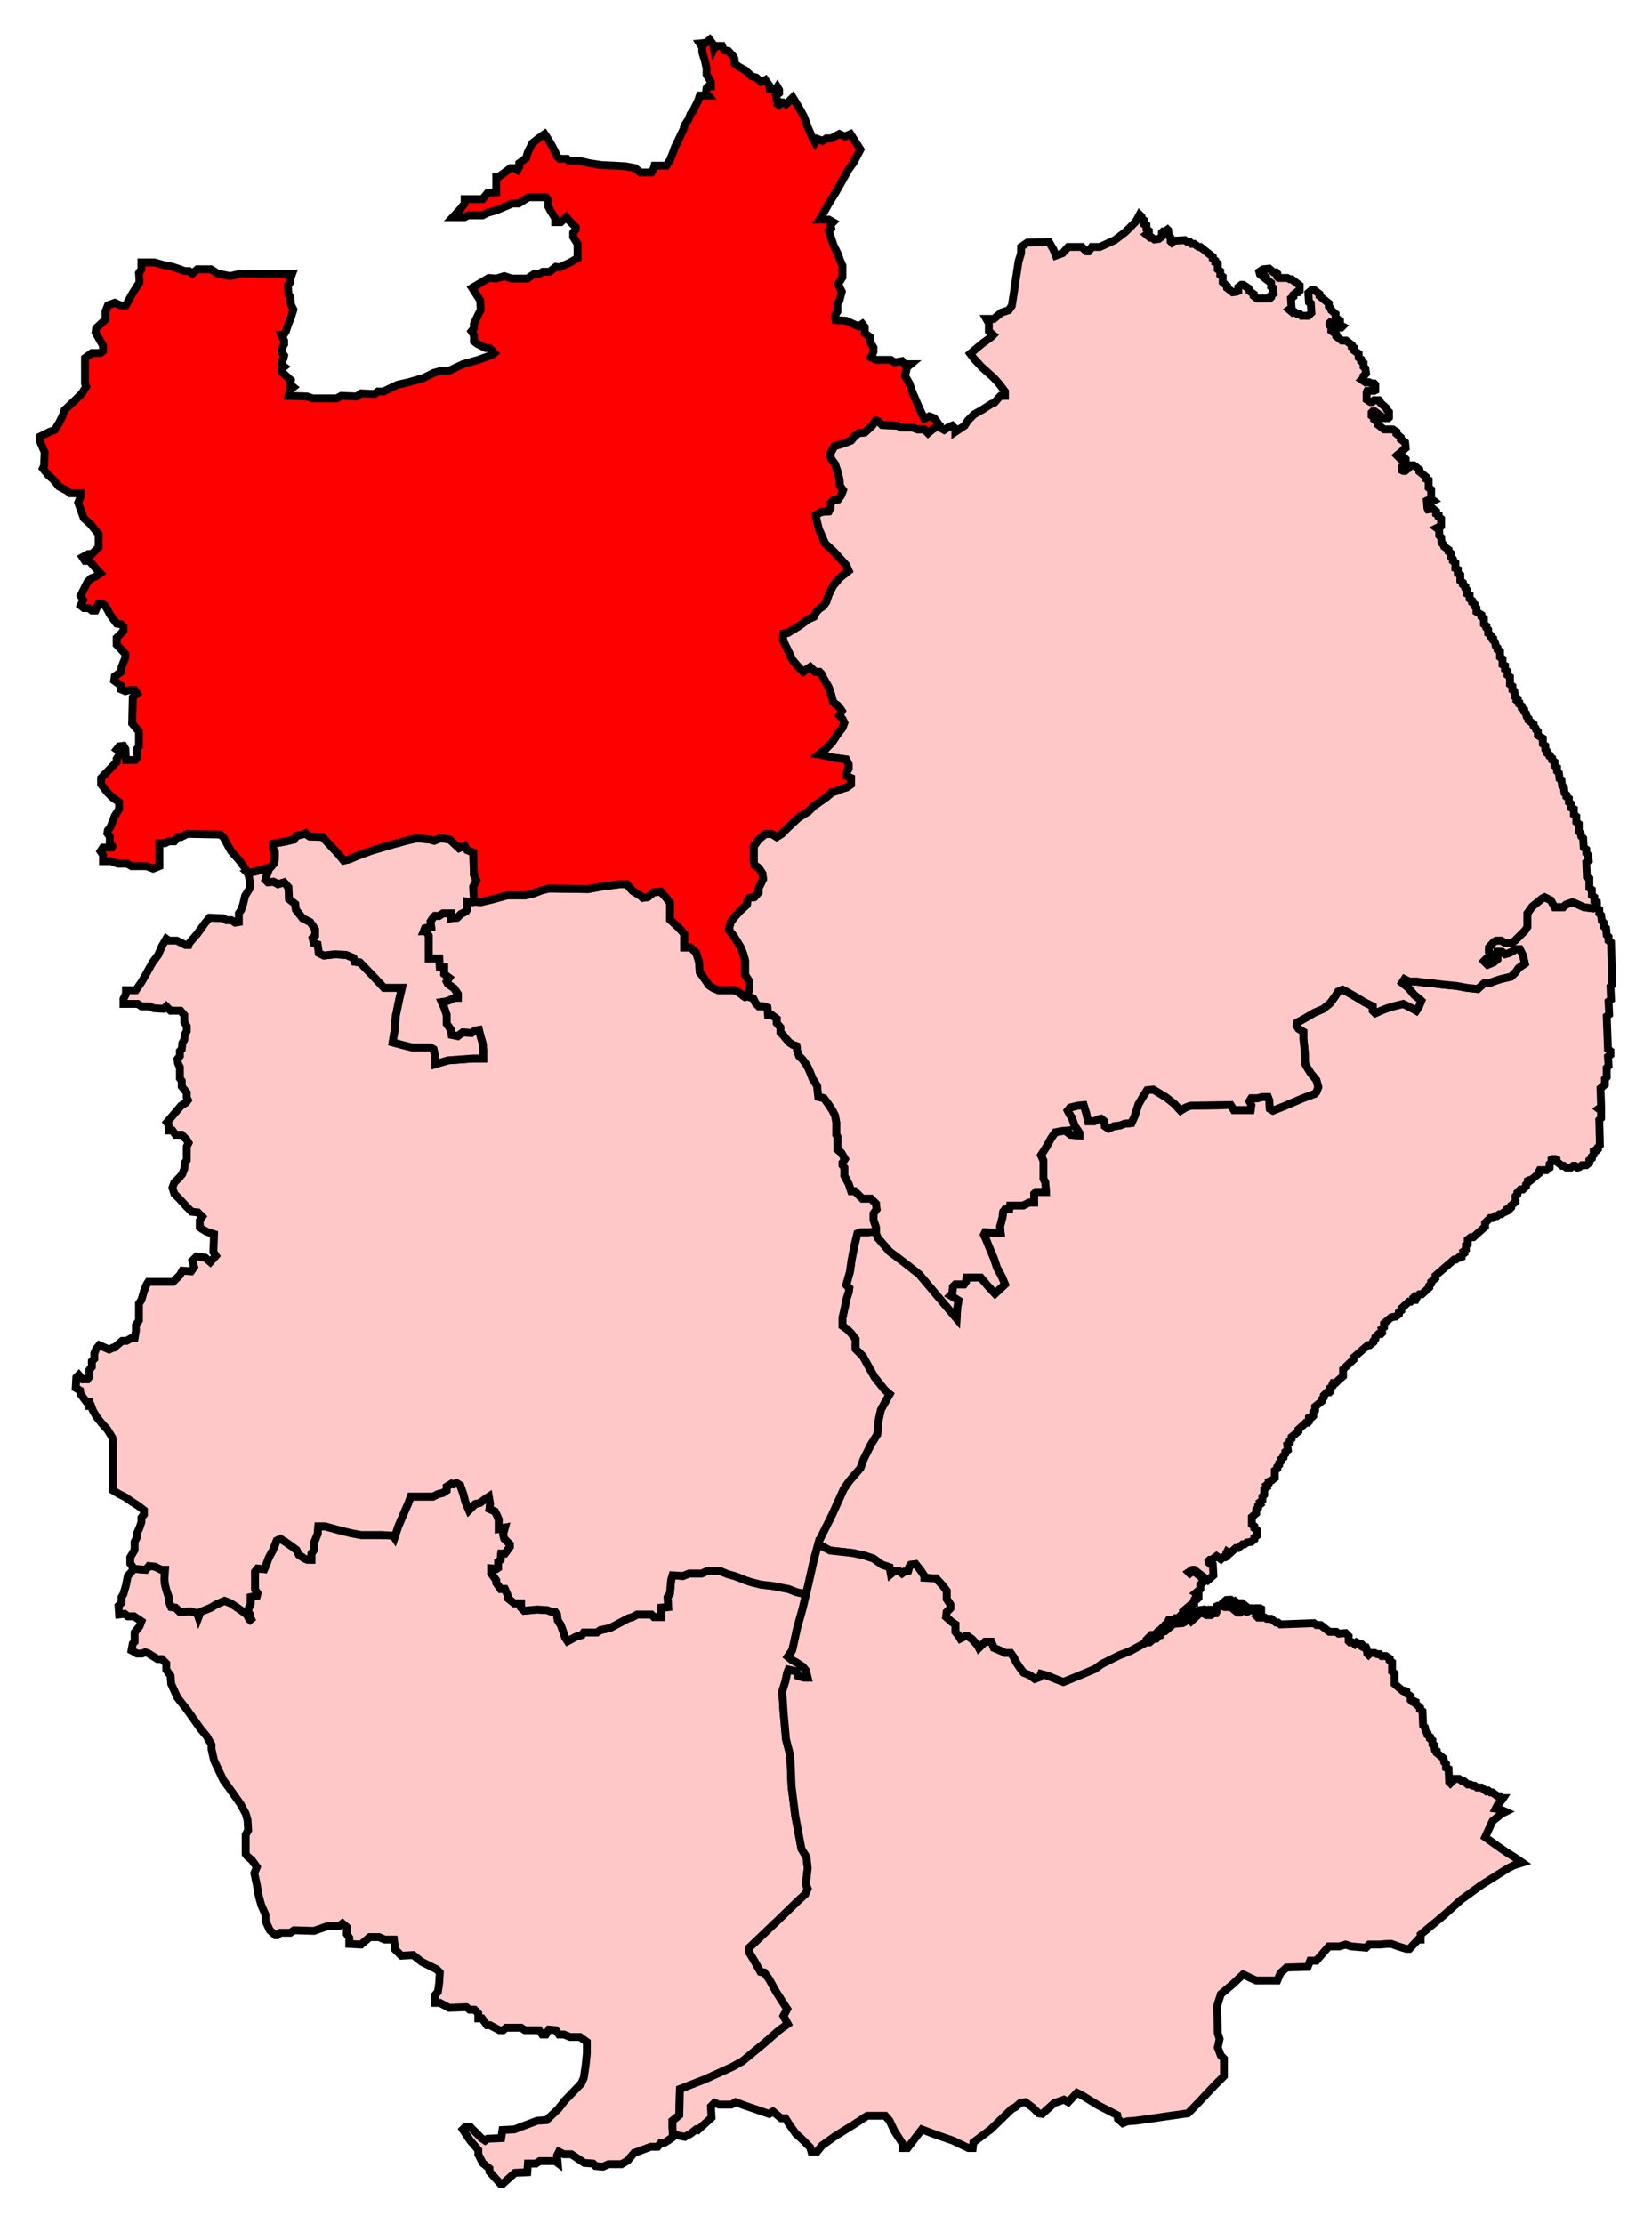
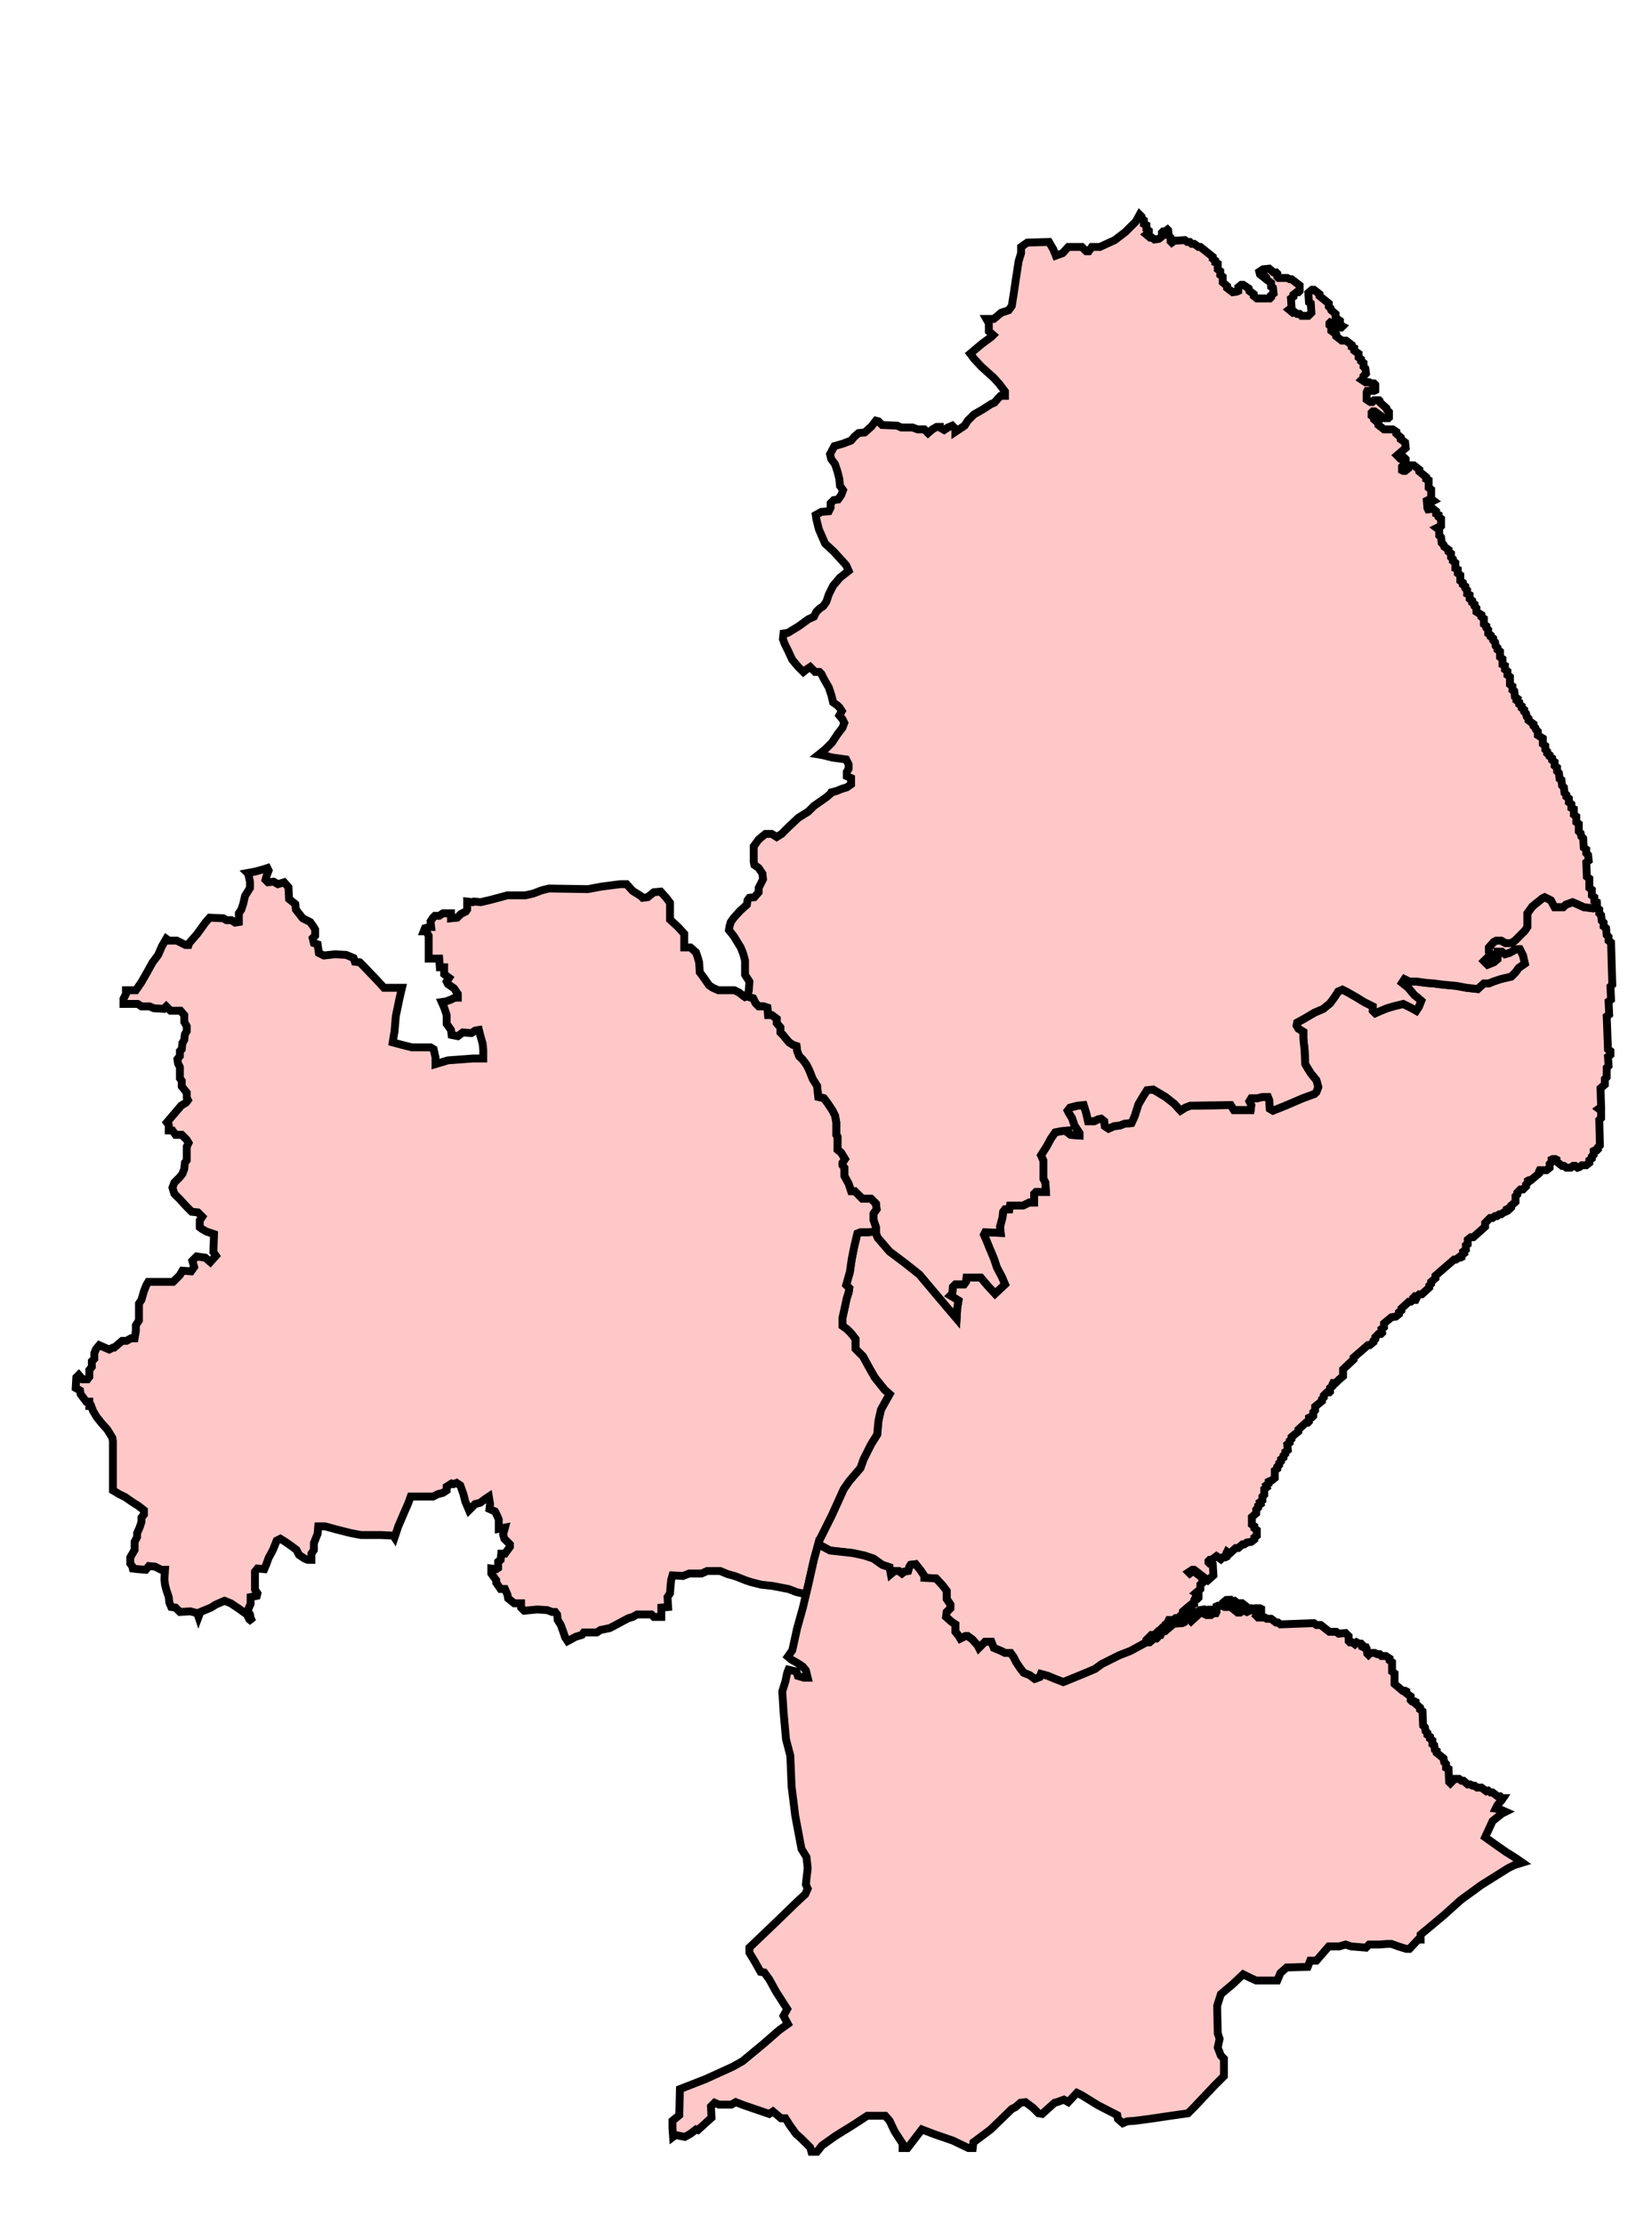
<svg xmlns="http://www.w3.org/2000/svg" xmlns:ns1="http://sodipodi.sourceforge.net/DTD/sodipodi-0.dtd" width="210.099" height="282.761">
  <path id="Boston_and_Skegness" d=" M 203.077,115.345 L 202.604,115.503 L 201.42,115.345 L 200.552,114.951 L 200,114.714 L 199.132,115.03 L 198.817,115.345 L 197.712,115.345 L 197.239,114.477 L 196.45,114.083 L 196.134,114.241 L 194.872,115.266 L 194.241,116.134 L 194.241,117.87 L 193.925,118.343 L 192.663,119.606 L 192.189,119.921 L 191.479,119.921 L 190.927,119.606 L 190.296,119.606 L 189.98,119.763 L 189.349,120.473 L 189.349,121.026 L 189.586,121.341 L 188.718,122.209 L 189.191,122.682 L 189.98,122.367 L 190.454,121.972 L 190.454,121.026 L 191.006,121.026 L 191.4,121.341 L 191.953,121.183 L 192.821,120.71 L 193.294,120.71 L 193.688,121.499 L 193.925,122.525 L 193.136,123.077 L 192.742,123.629 L 192.189,124.181 L 190.848,124.497 L 189.901,124.813 L 189.349,125.049 L 188.718,125.049 L 187.929,125.759 L 186.509,125.602 L 185.247,125.365 L 183.59,125.207 L 182.327,125.049 L 181.302,124.97 L 180.197,124.813 L 179.25,124.813 L 178.619,124.497 L 178.304,124.97 L 179.093,125.602 L 179.882,126.548 L 180.197,126.785 L 180.75,127.259 L 180.434,128.047 L 180.118,128.521 L 179.566,128.205 L 178.462,127.653 L 177.199,127.968 L 176.41,128.205 L 175.621,128.521 L 174.911,128.836 L 174.596,128.521 L 174.596,127.968 L 173.491,127.416 L 172.465,126.785 L 171.361,126.154 L 170.73,125.838 L 170.178,126.075 L 169.783,126.706 L 169.152,127.574 L 168.284,128.284 L 167.179,128.757 L 165.838,129.546 L 164.97,130.02 L 164.892,130.414 L 165.128,130.809 L 165.759,131.203 L 165.759,132.071 L 165.917,133.57 L 165.996,135.306 L 166.312,135.858 L 166.706,136.489 L 167.416,137.357 L 167.653,138.225 L 167.416,138.856 L 167.179,139.093 L 165.68,139.645 L 163.471,140.592 L 161.893,141.223 L 161.499,140.986 L 161.42,139.882 L 161.262,139.487 L 160.552,139.487 L 159.921,139.645 L 159.132,139.645 L 158.895,140.039 L 159.132,140.513 L 159.053,141.144 L 156.923,141.144 L 156.529,140.513 L 151.4,140.592 L 150.769,140.829 L 150.138,141.223 L 149.349,140.355 L 148.245,139.487 L 146.667,138.54 L 145.878,138.619 L 145.325,139.487 L 144.773,140.434 L 144.3,141.933 L 143.905,142.801 L 143.037,142.88 L 142.406,143.116 L 141.696,143.195 L 140.986,143.511 L 140.513,143.195 L 140.434,142.564 L 140.039,142.248 L 139.645,142.327 L 139.172,142.564 L 138.383,142.564 L 138.146,141.538 L 137.83,140.513 L 137.041,140.592 L 136.095,140.829 L 135.779,141.223 L 135.937,141.538 L 136.331,142.17 L 136.647,143.116 L 137.278,144.063 L 137.278,144.379 L 136.174,144.3 L 135.858,144.063 L 135.858,143.748 L 134.99,143.826 L 134.201,143.984 L 133.649,144.773 L 133.097,145.799 L 132.387,146.903 L 132.702,147.613 L 132.702,149.901 L 132.939,150.375 L 133.018,151.558 L 131.755,151.558 L 131.519,151.795 L 131.519,152.899 L 130.888,152.899 L 130.099,153.294 L 128.442,153.294 L 128.363,153.767 L 127.811,153.767 L 127.574,154.083 L 127.495,154.793 L 127.179,155.976 L 127.258,156.765 L 125.286,156.686 L 125.128,157.002 L 125.444,157.712 L 125.759,158.501 L 126.391,160 L 126.785,161.183 L 127.416,162.367 L 127.811,163.314 L 126.548,164.497 L 125.602,163.471 L 124.734,162.446 L 122.919,162.446 L 122.84,162.998 L 122.604,163.314 L 121.499,163.314 L 121.183,163.629 L 121.105,164.497 L 120.868,164.734 L 121.262,164.97 L 121.893,165.365 L 121.736,166.312 L 121.657,167.653 L 119.448,165.049 L 118.185,163.55 L 116.923,162.051 L 115.03,160.552 L 113.136,159.132 L 111.637,157.396 L 111.321,156.608 L 110.454,156.686 L 109.428,156.686 L 109.034,156.844 L 108.639,158.501 L 108.323,160.079 L 108.087,161.736 L 107.613,163.392 L 108.008,163.787 L 107.929,164.339 L 107.692,165.049 L 107.456,166.154 L 107.14,167.574 L 107.14,168.6 L 107.692,168.994 L 108.245,169.546 L 108.797,170.256 L 108.797,171.519 L 109.744,172.465 L 110.611,174.043 L 111.243,175.148 L 112.505,176.726 L 113.136,177.278 L 112.821,177.83 L 112.032,179.25 L 111.716,180.671 L 111.558,182.406 L 110.769,183.669 L 109.822,185.562 L 109.428,186.667 L 108.008,188.323 L 107.298,189.349 L 105.799,192.663 L 104.221,195.819 L 104.063,196.292 L 104.379,196.528 L 105.562,197.16 L 108.402,197.475 L 109.901,197.791 L 111.085,198.185 L 112.189,198.974 L 113.136,199.29 L 113.294,200.158 L 113.767,199.763 L 114.32,199.763 L 114.714,200.079 L 115.03,199.842 L 115.503,199.763 L 115.661,199.211 L 115.819,198.974 L 116.45,198.896 L 117.081,199.684 L 117.554,200.394 L 117.554,200.631 L 119.053,200.71 L 119.921,201.657 L 120.394,202.288 L 120.394,203.314 L 120.868,204.024 L 120.868,204.497 L 120.394,204.97 L 120.316,205.602 L 121.026,206.233 L 121.499,206.548 L 121.499,207.495 L 121.893,207.968 L 122.13,208.363 L 122.761,208.047 L 123.077,208.047 L 123.629,208.442 L 124.339,209.231 L 124.497,209.546 L 124.97,209.073 L 125.286,208.757 L 126.075,208.757 L 126.391,209.546 L 127.337,209.941 L 127.811,210.178 L 128.521,210.178 L 128.915,210.73 L 129.231,211.361 L 129.704,212.071 L 130.178,212.702 L 130.966,213.018 L 131.598,213.491 L 132.229,213.254 L 132.387,212.86 L 133.254,213.097 L 134.201,213.491 L 135.227,213.885 L 136.016,213.57 L 137.751,212.86 L 139.25,212.229 L 140.118,211.598 L 142.327,210.493 L 143.748,209.941 L 145.641,208.915 L 145.799,208.757 L 145.799,208.521 L 146.43,207.889 L 147.061,207.889 L 147.14,207.811 L 147.14,207.574 L 147.298,207.416 L 147.613,207.416 L 147.692,207.258 L 147.692,207.101 L 147.85,206.943 L 148.166,206.943 L 148.245,206.785 L 148.245,206.548 L 148.56,206.312 L 148.56,206.154 L 148.639,205.996 L 149.27,205.996 L 149.507,205.759 L 149.822,205.759 L 150.454,205.128 L 150.454,204.892 L 151.479,204.024 L 151.716,204.024 L 151.874,203.945 L 151.874,203.471 L 151.953,203.314 L 152.268,203.314 L 152.426,203.156 L 152.426,202.683 L 152.11,202.525 L 152.663,202.051 L 152.663,201.499 L 153.215,201.026 L 152.899,200.789 L 152.899,200.631 L 151.874,199.842 L 151.637,199.842 L 151.321,200.079 L 151.164,199.921 L 151.637,199.606 L 151.874,199.606 L 153.609,200.947 L 154.32,200.315 L 154.241,198.896 L 154.162,198.817 L 153.846,198.817 L 153.688,198.659 L 153.688,198.501 L 153.846,198.343 L 154.083,198.343 L 154.714,197.87 L 155.266,198.264 L 155.503,198.028 L 155.819,198.028 L 155.976,197.949 L 155.976,197.475 L 156.055,197.318 L 156.371,197.554 L 157.16,196.844 L 157.475,196.844 L 158.028,196.371 L 158.264,196.371 L 158.58,196.134 L 159.132,196.055 L 159.527,195.74 L 159.527,195.503 L 159.842,195.266 L 159.842,194.556 L 159.527,194.319 L 159.527,194.083 L 159.211,193.846 L 159.211,192.9 L 159.763,192.426 L 159.763,191.953 L 160,191.716 L 160,191.479 L 160.316,191.243 L 160.237,191.006 L 160.552,190.769 L 160.552,190.296 L 160.789,190.059 L 160.789,189.349 L 161.105,189.113 L 161.026,188.876 L 161.341,188.639 L 161.341,188.402 L 161.499,188.323 L 161.736,188.245 L 162.13,187.929 L 162.13,186.982 L 162.446,186.745 L 162.446,186.509 L 162.682,186.272 L 162.682,186.036 L 162.919,185.799 L 162.919,185.562 L 163.235,185.326 L 163.235,185.089 L 163.471,184.852 L 163.471,184.615 L 163.787,184.379 L 163.708,183.669 L 164.024,183.432 L 164.024,183.195 L 164.26,182.958 L 164.26,182.722 L 165.128,182.012 L 165.128,181.775 L 166.075,180.907 L 166.312,180.907 L 166.469,180.749 L 166.469,180.276 L 166.627,180.197 L 166.864,180.197 L 167.022,180.039 L 167.022,179.566 L 167.258,179.33 L 167.258,178.856 L 168.126,178.146 L 168.126,177.909 L 168.363,177.673 L 168.363,177.436 L 168.757,177.041 L 169.073,177.041 L 169.152,176.962 L 169.152,176.489 L 169.467,176.252 L 169.467,176.016 L 169.546,175.858 L 169.862,175.858 L 170.256,175.464 L 170.809,174.99 L 170.809,174.122 L 172.15,172.86 L 172.15,172.623 L 173.964,171.045 L 174.201,171.045 L 174.675,170.651 L 174.675,170.493 L 174.911,170.256 L 174.911,170.02 L 175.306,169.625 L 175.621,169.625 L 175.779,169.467 L 175.7,168.994 L 176.016,168.757 L 176.016,168.284 L 176.963,167.495 L 177.515,167.416 L 177.909,167.101 L 177.909,166.864 L 178.225,166.627 L 178.225,166.391 L 179.172,165.523 L 179.408,165.523 L 179.724,165.286 L 180.039,165.286 L 180.118,165.128 L 179.882,164.892 L 179.961,164.813 L 180.276,164.813 L 180.513,164.576 L 180.828,164.576 L 181.775,163.708 L 181.775,163.471 L 182.012,163.235 L 182.012,162.998 L 182.564,162.525 L 182.564,162.209 L 184.931,160.158 L 185.168,160.158 L 185.483,159.921 L 185.72,159.921 L 185.878,159.842 L 185.878,159.605 L 186.193,159.369 L 186.114,159.132 L 186.43,158.895 L 186.43,158.343 L 186.667,158.186 L 186.667,157.633 L 187.061,157.318 L 187.377,157.318 L 188.876,155.976 L 188.876,155.503 L 189.507,154.872 L 189.822,154.872 L 190.138,154.635 L 190.375,154.635 L 190.69,154.399 L 190.927,154.399 L 191.243,154.162 L 191.479,154.083 L 191.637,154.004 L 191.637,153.767 L 191.795,153.688 L 192.032,153.688 L 192.189,153.531 L 192.189,153.294 L 192.742,152.821 L 192.742,152.11 L 192.978,151.874 L 192.978,151.637 L 193.373,151.243 L 193.688,151.243 L 194.083,150.848 L 194.083,150.612 L 194.32,150.375 L 194.32,150.138 L 194.477,150.059 L 194.714,150.059 L 195.74,149.191 L 195.74,148.955 L 195.819,148.797 L 196.686,148.797 L 197.081,148.481 L 197.081,148.008 L 197.318,147.771 L 197.318,147.456 L 197.475,147.377 L 197.791,147.377 L 197.949,147.456 L 197.949,147.692 L 198.659,148.244 L 198.895,148.244 L 199.211,148.481 L 199.763,148.481 L 200.079,148.244 L 200.316,148.244 L 200.631,148.481 L 200.868,148.402 L 201.183,148.166 L 201.736,148.166 L 202.13,147.85 L 202.13,147.535 L 202.446,147.298 L 202.446,147.061 L 202.682,146.825 L 202.682,146.351 L 202.84,146.272 L 203.077,146.272 L 203.235,146.114 L 203.235,145.878 L 203.471,145.641 L 203.393,142.406 L 203.629,142.17 L 203.629,141.223 L 203.314,140.986 L 203.629,140.75 L 203.55,138.383 L 204.103,137.909 L 204.103,137.199 L 204.339,136.963 L 204.339,135.779 L 204.576,135.542 L 204.497,134.359 L 204.813,134.122 L 204.813,133.649 L 204.497,133.412 L 204.339,129.231 L 204.655,128.994 L 204.576,127.337 L 204.892,127.1 L 204.813,125.444 L 205.049,125.207 L 204.892,119.842 L 204.576,119.606 L 204.576,119.132 L 204.339,118.895 L 204.26,118.028 L 203.945,117.791 L 203.945,117.317 L 203.708,117.081 L 203.629,116.371 L 203.393,116.134 L 203.393,115.661 L 203.077,115.424 L 203.077,115.345 z" style="fill-opacity:1;display:inline;fill:#ffc8c8;stroke-width:1;stroke-miterlimit:4;stroke:#000000;stroke-opacity:1;stroke-dasharray:none" />
  <path id="Louth_and_Horncastle" d=" M 144.931,27.298 L 144.458,28.166 L 143.116,29.507 L 141.775,30.532 L 139.882,31.4 L 138.856,31.4 L 138.462,31.953 L 138.146,31.953 L 137.594,31.4 L 135.858,31.4 L 135.148,32.189 L 134.28,32.505 L 133.964,31.716 L 133.412,30.769 L 130.651,30.848 L 129.862,31.4 L 129.862,32.189 L 129.546,33.215 L 129.231,35.266 L 128.915,37.396 L 128.679,38.896 L 128.284,39.448 L 127.337,39.763 L 126.391,40.552 L 125.444,40.552 L 125.759,41.105 L 125.759,42.13 L 126.312,42.604 L 126.075,42.84 L 124.892,43.708 L 123.393,44.97 L 123.866,45.602 L 124.813,46.627 L 126.391,48.047 L 127.101,48.836 L 127.811,49.783 L 127.811,50.335 L 127.258,50.335 L 126.943,50.651 L 126.469,51.203 L 126.075,51.361 L 124.97,52.071 L 123.866,52.702 L 123.077,53.491 L 122.682,54.122 L 121.499,54.911 L 121.499,54.517 L 121.105,54.122 L 120.552,54.359 L 120.079,54.675 L 119.527,54.359 L 119.527,54.28 L 119.132,54.28 L 118.58,54.596 L 118.028,55.069 L 117.554,54.596 L 116.686,54.596 L 116.055,54.359 L 114.635,54.359 L 114.083,54.122 L 112.189,54.044 L 111.716,53.57 L 111.4,53.491 L 110.848,54.201 L 109.98,54.99 L 109.191,55.069 L 108.639,55.542 L 108.245,56.016 L 107.219,56.41 L 106.114,56.726 L 105.562,57.751 L 105.72,58.383 L 106.193,59.014 L 106.509,59.961 L 106.746,60.907 L 106.824,61.775 L 107.219,62.327 L 106.982,62.959 L 106.588,63.511 L 106.036,63.59 L 105.641,63.984 L 105.641,64.536 L 105.404,65.01 L 104.458,65.089 L 103.748,65.483 L 103.826,66.036 L 104.142,67.298 L 104.931,69.112 L 106.036,70.138 L 106.903,71.085 L 107.613,71.874 L 107.929,72.584 L 106.824,73.452 L 105.957,74.477 L 105.404,75.582 L 105.089,76.529 L 104.694,77.081 L 104.221,77.397 L 103.826,77.791 L 103.511,78.422 L 102.801,78.738 L 101.617,79.606 L 100.197,80.473 L 99.645,80.552 L 99.566,81.262 L 99.803,81.893 L 100.197,82.682 L 100.75,83.866 L 101.065,84.26 L 101.538,84.812 L 102.17,85.444 L 102.564,85.128 L 103.037,84.812 L 103.669,85.444 L 104.221,85.444 L 104.458,85.68 L 104.773,86.312 L 105.404,87.416 L 105.72,88.363 L 105.957,89.31 L 106.509,89.704 L 106.746,89.941 L 107.061,90.414 L 106.746,90.967 L 107.14,91.44 L 107.377,91.913 L 107.14,92.545 L 106.588,93.254 L 105.799,94.438 L 104.931,95.306 L 104.142,95.937 L 104.615,96.016 L 105.878,96.331 L 107.613,96.568 L 107.929,97.199 L 107.929,97.751 L 107.692,98.146 L 107.692,98.698 L 108.245,98.935 L 108.245,99.724 L 107.692,100.118 L 107.14,100.276 L 106.351,100.592 L 105.72,100.75 L 105.641,100.907 L 105.089,101.381 L 103.511,102.485 L 102.801,103.195 L 101.538,103.984 L 100.197,105.247 L 99.408,106.036 L 98.777,106.43 L 98.146,106.036 L 97.357,106.036 L 96.963,106.351 L 96.489,106.746 L 95.858,107.613 L 95.858,108.324 L 95.858,109.586 L 95.937,109.98 L 96.489,110.375 L 96.963,111.085 L 97.041,111.795 L 96.489,112.899 L 96.489,113.452 L 95.937,114.083 L 95.306,114.162 L 95.069,114.477 L 94.99,115.03 L 94.122,115.819 L 93.333,116.686 L 92.939,117.239 L 92.781,117.791 L 92.702,118.264 L 93.333,119.053 L 94.201,120.473 L 94.517,121.262 L 94.753,122.13 L 94.753,123.945 L 95.306,124.813 L 95.227,125.996 L 94.99,126.706 L 95.779,126.943 L 96.095,127.574 L 96.489,127.968 L 97.12,127.968 L 97.594,128.126 L 97.673,129.073 L 98.146,129.073 L 98.777,129.546 L 98.777,130.099 L 99.25,130.651 L 99.25,131.282 L 99.566,131.598 L 99.882,131.992 L 100.355,132.544 L 100.828,132.86 L 101.302,133.018 L 101.381,133.649 L 101.617,134.28 L 102.091,134.753 L 102.564,135.385 L 102.88,136.016 L 103.353,137.199 L 103.905,138.067 L 104.063,139.487 L 104.773,139.645 L 105.247,140.276 L 105.878,141.223 L 106.193,141.854 L 106.351,142.722 L 106.351,144.3 L 106.509,144.536 L 106.509,145.325 L 106.509,145.72 L 106.509,146.193 L 106.982,146.588 L 107.456,147.377 L 107.14,147.85 L 107.14,148.166 L 107.377,148.481 L 107.377,149.507 L 107.929,150.533 L 108.245,151.479 L 108.718,151.479 L 109.665,152.426 L 110.769,152.426 L 111.4,153.057 L 111.479,153.767 L 111.085,154.32 L 111.085,155.108 L 111.4,156.055 L 111.4,156.608 L 111.321,156.608 L 111.637,157.396 L 113.136,159.132 L 115.03,160.552 L 116.923,162.051 L 118.185,163.55 L 119.448,165.049 L 121.657,167.653 L 121.736,166.312 L 121.893,165.365 L 121.262,164.97 L 120.868,164.734 L 121.105,164.497 L 121.183,163.629 L 121.499,163.314 L 122.604,163.314 L 122.84,162.998 L 122.919,162.446 L 124.734,162.446 L 125.602,163.471 L 126.548,164.497 L 127.811,163.314 L 127.416,162.367 L 126.785,161.183 L 126.391,160 L 125.759,158.501 L 125.444,157.712 L 125.128,157.002 L 125.286,156.686 L 127.258,156.765 L 127.179,155.976 L 127.495,154.793 L 127.574,154.083 L 127.811,153.767 L 128.363,153.767 L 128.442,153.294 L 130.099,153.294 L 130.888,152.899 L 131.519,152.899 L 131.519,151.795 L 131.755,151.558 L 133.018,151.558 L 132.939,150.375 L 132.702,149.901 L 132.702,147.613 L 132.387,146.903 L 133.097,145.799 L 133.649,144.773 L 134.201,143.984 L 134.99,143.826 L 135.858,143.748 L 135.858,144.063 L 136.174,144.3 L 137.278,144.379 L 137.278,144.063 L 136.647,143.116 L 136.331,142.17 L 135.937,141.538 L 135.779,141.223 L 136.095,140.829 L 137.041,140.592 L 137.83,140.513 L 138.146,141.538 L 138.383,142.564 L 139.172,142.564 L 139.645,142.327 L 140.039,142.248 L 140.434,142.564 L 140.513,143.195 L 140.986,143.511 L 141.696,143.195 L 142.406,143.116 L 143.037,142.88 L 143.905,142.801 L 144.3,141.933 L 144.773,140.434 L 145.325,139.487 L 145.878,138.619 L 146.667,138.54 L 148.245,139.487 L 149.349,140.355 L 150.138,141.223 L 150.769,140.829 L 151.4,140.592 L 156.529,140.513 L 156.923,141.144 L 159.053,141.144 L 159.132,140.513 L 158.895,140.039 L 159.132,139.645 L 159.921,139.645 L 160.552,139.487 L 161.262,139.487 L 161.42,139.882 L 161.499,140.986 L 161.893,141.223 L 163.471,140.592 L 165.68,139.645 L 167.179,139.093 L 167.416,138.856 L 167.653,138.225 L 167.416,137.357 L 166.706,136.489 L 166.312,135.858 L 165.996,135.306 L 165.917,133.57 L 165.759,132.071 L 165.759,131.203 L 165.128,130.809 L 164.892,130.414 L 164.97,130.02 L 165.838,129.546 L 167.179,128.757 L 168.284,128.284 L 169.152,127.574 L 169.783,126.706 L 170.178,126.075 L 170.73,125.838 L 171.361,126.154 L 172.465,126.785 L 173.491,127.416 L 174.596,127.968 L 174.596,128.521 L 174.911,128.836 L 175.621,128.521 L 176.41,128.205 L 177.199,127.968 L 178.462,127.653 L 179.566,128.205 L 180.118,128.521 L 180.434,128.047 L 180.75,127.259 L 180.197,126.785 L 179.882,126.548 L 179.093,125.602 L 178.304,124.97 L 178.619,124.497 L 179.25,124.813 L 180.197,124.813 L 181.302,124.97 L 182.327,125.049 L 183.59,125.207 L 185.247,125.365 L 186.509,125.602 L 187.929,125.759 L 188.718,125.049 L 189.349,125.049 L 189.901,124.813 L 190.848,124.497 L 192.189,124.181 L 192.742,123.629 L 193.136,123.077 L 193.925,122.525 L 193.688,121.499 L 193.294,120.71 L 192.821,120.71 L 191.953,121.183 L 191.4,121.341 L 191.006,121.026 L 190.454,121.026 L 190.454,121.972 L 189.98,122.367 L 189.191,122.682 L 188.718,122.209 L 189.586,121.341 L 189.349,121.026 L 189.349,120.473 L 189.98,119.763 L 190.296,119.606 L 190.927,119.606 L 191.479,119.921 L 192.189,119.921 L 192.663,119.606 L 193.925,118.343 L 194.241,117.87 L 194.241,116.134 L 194.872,115.266 L 196.134,114.241 L 196.45,114.083 L 197.239,114.477 L 197.712,115.345 L 198.817,115.345 L 199.132,115.03 L 200,114.714 L 200.552,114.951 L 201.42,115.345 L 202.604,115.503 L 203.077,115.345 L 203.077,114.714 L 202.761,114.556 L 202.761,114.083 L 202.446,113.846 L 202.446,113.136 L 202.13,112.899 L 202.13,111.716 L 201.815,111.479 L 201.736,109.665 L 202.051,109.428 L 201.972,108.718 L 201.736,108.481 L 201.736,108.008 L 201.42,107.771 L 201.341,106.588 L 201.105,106.351 L 201.026,105.956 L 200.789,105.72 L 200.789,104.773 L 200.473,104.537 L 200.473,103.826 L 200.158,103.59 L 200.158,102.88 L 199.842,102.722 L 199.842,102.249 L 199.527,102.012 L 199.527,101.538 L 199.211,101.302 L 199.211,101.065 L 198.974,100.828 L 198.895,100.118 L 198.659,99.882 L 198.58,99.172 L 198.343,99.014 L 198.264,98.304 L 198.028,98.067 L 198.028,97.594 L 197.712,97.357 L 197.712,96.884 L 197.396,96.647 L 197.396,96.41 L 197.081,96.173 L 197.081,96.016 L 196.765,95.779 L 196.765,95.542 L 196.529,95.306 L 196.529,94.832 L 196.213,94.596 L 196.213,93.886 L 195.582,93.491 L 195.582,93.018 L 195.345,92.781 L 195.266,92.545 L 195.03,92.308 L 195.03,92.071 L 194.398,91.598 L 194.398,91.361 L 194.162,91.124 L 194.083,90.73 L 193.846,90.493 L 193.846,90.256 L 193.531,90.02 L 193.531,89.783 L 193.215,89.546 L 193.215,89.31 L 192.899,89.073 L 192.978,88.836 L 192.663,88.599 L 192.584,87.89 L 192.347,87.732 L 192.347,87.258 L 192.032,87.022 L 192.032,86.075 L 191.716,85.838 L 191.716,85.365 L 191.4,85.128 L 191.4,84.655 L 191.085,84.497 L 191.085,83.787 L 190.769,83.55 L 190.769,82.84 L 190.454,82.603 L 190.454,82.367 L 190.217,82.13 L 190.138,81.657 L 189.901,81.42 L 189.901,81.184 L 189.586,80.947 L 189.586,80.789 L 189.27,80.552 L 189.27,80.079 L 189.034,79.842 L 189.034,79.606 L 188.718,79.369 L 188.718,78.659 L 188.402,78.422 L 188.402,78.185 L 187.771,77.791 L 187.771,77.318 L 187.535,77.081 L 187.535,76.844 L 187.219,76.607 L 187.219,76.371 L 186.903,76.134 L 186.903,75.661 L 186.588,75.503 L 186.588,75.029 L 186.351,74.793 L 186.351,74.556 L 186.036,74.32 L 186.036,74.083 L 185.72,73.846 L 185.72,73.136 L 185.404,72.899 L 185.404,72.426 L 185.089,72.268 L 185.089,71.558 L 184.773,71.321 L 184.773,71.085 L 184.536,70.848 L 184.536,70.375 L 184.221,70.138 L 184.221,69.901 L 183.669,69.507 L 183.59,69.27 L 183.353,69.033 L 183.274,68.323 L 183.037,68.087 L 183.037,67.377 L 182.722,67.14 L 182.88,67.061 L 183.116,67.061 L 183.274,66.903 L 183.274,65.957 L 182.959,65.72 L 182.959,65.483 L 182.643,65.325 L 182.643,65.01 L 182.249,64.694 L 181.617,64.773 L 181.538,64.615 L 181.46,63.669 L 181.617,63.59 L 181.933,63.748 L 182.17,63.748 L 182.327,63.669 L 182.012,63.432 L 182.012,62.249 L 181.696,62.012 L 181.696,61.065 L 181.381,60.907 L 181.381,60.671 L 180.513,59.961 L 180.513,59.724 L 179.803,59.172 L 179.25,59.172 L 179.093,59.329 L 179.093,59.566 L 178.698,59.882 L 178.462,59.882 L 178.304,59.803 L 178.304,59.329 L 178.54,59.093 L 178.54,58.856 L 178.777,58.619 L 178.777,58.383 L 178.619,58.225 L 178.067,58.304 L 177.673,57.909 L 178.777,56.963 L 178.698,56.253 L 178.146,55.858 L 178.146,55.621 L 177.594,55.148 L 177.594,54.911 L 177.12,54.596 L 176.016,54.596 L 175.306,54.044 L 175.306,53.807 L 174.753,53.333 L 174.753,53.097 L 174.438,52.86 L 174.438,52.466 L 174.596,52.308 L 174.832,52.308 L 176.016,53.176 L 176.568,53.176 L 176.647,53.097 L 176.647,52.387 L 176.41,52.15 L 176.331,51.913 L 175.542,51.203 L 175.464,50.966 L 175.385,50.888 L 174.753,50.888 L 174.517,51.124 L 174.28,51.124 L 173.807,50.809 L 173.807,49.862 L 173.886,49.704 L 174.753,49.704 L 174.911,49.625 L 174.911,48.915 L 174.753,48.757 L 174.438,48.757 L 174.122,48.6 L 173.649,48.6 L 173.176,48.284 L 173.412,48.047 L 173.412,47.811 L 173.728,47.495 L 173.649,46.864 L 173.412,46.627 L 173.412,46.154 L 173.097,45.917 L 173.097,45.68 L 172.781,45.444 L 172.781,44.97 L 172.229,44.576 L 172.229,44.26 L 171.913,44.102 L 171.913,43.866 L 171.203,43.314 L 170.651,43.314 L 169.941,42.761 L 169.941,42.525 L 169.31,42.051 L 169.31,41.578 L 169.073,41.341 L 169.073,41.105 L 169.152,41.026 L 169.783,41.42 L 170.02,41.42 L 170.335,41.657 L 170.572,41.657 L 170.73,41.499 L 170.414,41.341 L 170.414,40.789 L 169.862,40.394 L 169.862,39.921 L 169.31,39.448 L 169.231,39.211 L 168.994,38.974 L 168.994,38.58 L 167.811,37.633 L 167.811,37.396 L 167.101,36.844 L 166.864,36.844 L 166.391,37.239 L 166.469,38.422 L 166.706,38.58 L 166.785,39.763 L 166.391,40.158 L 165.523,40.158 L 165.286,39.921 L 164.97,39.921 L 164.655,39.684 L 164.418,39.763 L 163.945,39.369 L 164.26,39.132 L 164.181,37.949 L 164.497,37.712 L 164.497,37.475 L 164.892,37.16 L 165.128,37.16 L 165.286,37.002 L 165.286,36.292 L 164.26,35.503 L 164.024,35.503 L 163.708,35.345 L 162.604,35.345 L 162.446,35.187 L 162.446,34.793 L 162.288,34.635 L 161.972,34.635 L 161.42,34.162 L 160.631,34.241 L 160.158,34.556 L 160.237,34.872 L 160.631,35.187 L 160.947,35.187 L 161.026,35.266 L 161.026,35.503 L 161.657,35.976 L 161.657,36.45 L 161.893,36.607 L 161.972,37.318 L 161.657,37.554 L 161.657,37.791 L 161.499,37.949 L 159.842,37.949 L 159.448,37.633 L 159.448,37.396 L 158.895,37.002 L 158.817,36.687 L 158.107,36.213 L 157.87,36.213 L 157.475,36.528 L 157.475,37.002 L 157.318,37.081 L 156.765,37.16 L 156.055,36.607 L 156.055,36.371 L 155.503,35.897 L 155.503,35.187 L 155.187,34.951 L 155.187,34.477 L 154.872,34.241 L 154.872,33.531 L 154.556,33.373 L 154.556,33.136 L 154.241,32.9 L 154.241,32.663 L 152.663,31.4 L 152.426,31.4 L 151.874,31.006 L 151.558,31.006 L 151.321,30.769 L 151.006,30.769 L 150.69,30.532 L 149.349,30.611 L 149.034,30.848 L 148.876,30.69 L 148.876,30.217 L 148.639,29.98 L 148.56,29.27 L 148.481,29.191 L 148.166,29.428 L 147.929,29.428 L 147.771,29.586 L 147.771,30.059 L 147.377,30.375 L 146.824,30.454 L 146.509,30.217 L 146.272,30.217 L 145.799,29.822 L 146.114,29.586 L 146.114,29.349 L 145.799,29.113 L 145.799,28.639 L 145.483,28.481 L 145.483,28.008 L 145.168,27.771 L 145.168,27.535 L 144.931,27.298 z" style="fill-opacity:1;display:inline;fill:#ffc8c8;stroke-width:1;stroke-miterlimit:4;stroke:#000000;stroke-opacity:1;stroke-dasharray:none" />
-   <path id="Grantham_and_Stamford" d=" M 102.485,202.761 L 102.012,202.604 L 101.302,202.446 L 100.276,202.051 L 98.225,201.657 L 96.805,201.499 L 95.542,201.183 L 94.832,200.947 L 94.043,200.631 L 93.412,200.394 L 92.544,200.158 L 91.598,199.763 L 89.941,199.763 L 89.231,200.079 L 87.653,200.079 L 86.864,200.394 L 85.523,200.315 L 85.365,200.868 L 85.286,201.578 L 85.207,202.604 L 84.892,203.077 L 84.97,204.339 L 84.103,204.418 L 84.103,205.602 L 83.156,205.602 L 82.84,205.286 L 81.026,205.286 L 80.473,205.602 L 79.921,205.759 L 78.738,206.391 L 77.554,207.022 L 76.371,207.258 L 75.897,207.574 L 74.241,207.574 L 74.004,207.889 L 73.215,208.126 L 72.189,208.679 L 71.874,208.205 L 71.637,207.495 L 71.321,206.627 L 70.927,205.996 L 70.848,205.286 L 70.611,204.97 L 70.217,204.97 L 69.586,204.734 L 68.323,204.655 L 66.667,204.813 L 66.272,204.418 L 66.272,203.866 L 65.404,203.866 L 64.615,203.235 L 64.536,202.761 L 64.221,202.051 L 63.669,202.051 L 63.116,201.262 L 63.116,200.947 L 62.485,200.079 L 62.485,199.448 L 63.116,199.527 L 63.353,199.369 L 63.353,198.58 L 63.669,198.343 L 63.748,197.554 L 64.221,197.554 L 64.852,196.687 L 64.852,196.371 L 64.142,195.661 L 63.984,195.109 L 64.221,194.241 L 63.432,194.398 L 63.432,193.215 L 63.195,192.663 L 62.959,192.189 L 62.249,191.874 L 62.327,191.243 L 62.17,190.296 L 61.696,190.611 L 61.065,191.085 L 60.434,191.243 L 59.645,192.032 L 59.172,190.927 L 58.935,189.98 L 58.54,188.876 L 58.067,188.56 L 57.673,188.718 L 57.436,188.639 L 56.805,189.034 L 56.805,189.507 L 56.331,189.822 L 55.7,189.98 L 55.069,190.296 L 54.043,190.296 L 52.229,190.296 L 51.913,191.164 L 51.361,192.426 L 50.651,194.083 L 50.178,195.503 L 50.02,195.266 L 48.442,195.187 L 47.022,195.187 L 45.917,195.187 L 44.655,194.951 L 43.077,194.556 L 41.341,194.083 L 40.473,194.083 L 40.394,195.03 L 39.921,196.213 L 39.921,197.081 L 39.606,197.554 L 39.606,198.343 L 39.132,198.343 L 38.738,198.185 L 38.028,197.712 L 37.712,197.081 L 37.081,196.607 L 36.292,196.055 L 35.661,195.661 L 35.187,195.897 L 34.714,197.081 L 34.162,198.106 L 33.846,198.974 L 33.609,199.527 L 32.742,199.448 L 32.426,199.842 L 32.426,202.13 L 32.742,202.604 L 32.663,202.919 L 31.874,203.077 L 31.874,203.945 L 31.558,204.655 L 31.558,204.97 L 31.795,205.286 L 31.874,205.759 L 32.11,206.233 L 31.716,205.917 L 31.4,205.286 L 30.296,204.497 L 29.349,203.866 L 28.56,203.55 L 27.456,204.024 L 26.824,204.418 L 25.483,204.97 L 25.247,205.602 L 25.089,205.128 L 24.221,204.892 L 22.88,204.97 L 22.327,204.418 L 21.775,204.339 L 21.538,203.787 L 21.46,203.077 L 21.144,202.13 L 20.986,201.499 L 20.907,200.789 L 20.986,199.606 L 20.513,199.606 L 19.724,199.211 L 18.935,199.132 L 18.54,199.606 L 17.515,199.527 L 16.884,199.448 L 16.884,199.684 L 16.252,200.394 L 16.016,201.578 L 15.7,202.683 L 15.464,203.077 L 15.464,203.787 L 15.069,204.181 L 15.148,205.286 L 15.858,205.207 L 16.252,205.523 L 17.041,205.523 L 17.988,206.154 L 17.751,206.785 L 17.12,207.574 L 17.12,208.757 L 16.884,208.994 L 16.726,209.862 L 17.436,210.257 L 18.067,210.257 L 18.462,210.098 L 18.777,210.178 L 20.039,210.966 L 20.592,210.966 L 21.144,211.519 L 21.144,212.308 L 21.696,213.097 L 21.775,214.122 L 22.564,215.858 L 23.748,217.357 L 25.483,219.803 L 26.272,220.75 L 26.903,221.854 L 26.903,222.406 L 27.219,223.827 L 27.771,225.01 L 28.402,226.351 L 29.27,227.535 L 30.611,229.428 L 31.243,230.611 L 31.479,231.401 L 31.558,232.742 L 31.243,233.294 L 31.243,235.74 L 31.479,236.055 L 32.032,236.529 L 32.663,237.397 L 32.347,238.185 L 32.663,239.684 L 32.899,241.026 L 33.215,242.209 L 33.767,243.471 L 33.767,244.26 L 34.32,245.444 L 35.03,246.075 L 35.266,246.075 L 35.661,245.759 L 36.923,245.759 L 37.396,245.444 L 39.921,245.523 L 41.736,244.892 L 43.156,244.892 L 43.55,244.576 L 44.103,245.049 L 44.103,245.917 L 44.418,246.39 L 44.418,247.18 L 45.917,247.258 L 47.022,246.312 L 48.205,246.312 L 48.915,246.627 L 50.099,246.627 L 50.256,247.89 L 51.045,248.679 L 52.544,248.599 L 53.649,249.467 L 55.542,250.414 L 55.937,250.809 L 55.858,252.15 L 55.7,253.254 L 55.306,253.728 L 55.306,254.675 L 55.937,254.675 L 57.12,255.306 L 59.329,255.227 L 59.724,255.542 L 60.355,255.542 L 60.828,256.016 L 60.828,256.647 L 61.302,256.647 L 61.933,257.515 L 62.327,257.515 L 63.511,258.146 L 63.984,258.146 L 64.379,257.83 L 66.272,257.83 L 66.746,258.146 L 68.56,258.146 L 68.955,258.698 L 69.428,258.698 L 69.822,258.067 L 70.69,258.146 L 71.085,258.698 L 71.716,258.698 L 72.505,259.014 L 73.767,259.014 L 74.635,259.645 L 74.635,261.065 L 74.477,262.643 L 74.241,264.221 L 73.925,264.931 L 71.795,267.14 L 71.006,268.166 L 69.507,269.586 L 68.323,269.665 L 65.404,270.769 L 63.905,270.848 L 63.748,271.874 L 62.012,271.953 L 61.696,272.189 L 61.223,271.874 L 59.803,270.454 L 59.172,270.454 L 58.856,270.769 L 59.172,271.243 L 59.803,272.189 L 60.828,273.373 L 60.828,273.925 L 61.381,275.03 L 62.249,275.74 L 62.249,276.134 L 63.669,277.712 L 63.905,277.712 L 65.483,276.292 L 67.061,276.213 L 67.14,275.108 L 68.166,275.108 L 68.639,274.793 L 70.611,274.793 L 70.927,275.03 L 70.848,274.083 L 71.085,273.609 L 71.716,273.925 L 72.663,273.925 L 74.32,275.03 L 75.424,275.108 L 75.74,275.424 L 76.686,275.503 L 77.396,275.187 L 79.053,275.187 L 79.842,274.714 L 80.631,273.767 L 81.893,273.294 L 82.761,272.978 L 83.629,272.978 L 84.024,272.505 L 84.576,272.426 L 85.602,271.716 L 85.523,270.611 L 85.523,269.665 L 86.391,268.955 L 86.469,265.641 L 89.704,264.379 L 93.176,262.801 L 94.438,262.091 L 97.199,259.803 L 99.093,258.146 L 100.197,257.357 L 99.645,256.331 L 100.118,255.464 L 98.698,253.254 L 97.83,251.677 L 97.199,250.809 L 96.726,250.73 L 96.016,249.467 L 95.306,248.284 L 95.306,247.653 L 98.935,244.181 L 101.46,241.736 L 102.406,240.868 L 102.722,240.158 L 102.485,239.606 L 102.722,237.554 L 102.564,236.134 L 101.933,235.108 L 101.144,230.927 L 100.671,227.14 L 100.513,223.274 L 99.961,221.144 L 99.645,217.594 L 99.487,215.069 L 99.882,213.807 L 100.118,212.702 L 100.276,212.308 L 101.302,212.544 L 101.46,213.097 L 102.249,213.333 L 102.722,213.333 L 102.485,212.387 L 102.091,211.913 L 101.381,211.44 L 100.671,211.045 L 100.197,210.651 L 100.75,209.862 L 100.828,209.546 L 101.381,207.022 L 102.091,204.497 L 102.485,202.761 z" style="fill-opacity:1;display:inline;fill:#ffc8c8;stroke-width:1;stroke-miterlimit:4;stroke:#000000;stroke-opacity:1;stroke-dasharray:none" />
  <path id="Sleaford_and_North_Hykeham" d=" M 60.276,114.635 L 60.118,114.714 L 59.408,114.635 L 59.408,115.661 L 59.25,115.898 L 58.619,116.213 L 58.146,116.686 L 57.357,116.765 L 57.357,116.134 L 56.331,116.134 L 55.858,116.45 L 55.306,116.45 L 55.069,116.686 L 54.753,117.16 L 54.832,117.87 L 54.596,117.87 L 54.043,118.028 L 53.886,118.422 L 54.201,118.422 L 54.517,118.974 L 54.517,119.763 L 54.517,121.894 L 55.858,121.894 L 55.937,122.998 L 56.489,122.998 L 56.489,123.866 L 57.12,124.339 L 56.805,124.813 L 56.963,125.128 L 57.751,125.681 L 58.225,126.391 L 58.225,126.864 L 57.83,126.864 L 57.357,127.1 L 56.726,127.337 L 56.174,127.416 L 56.489,128.126 L 56.805,129.073 L 56.805,130.178 L 57.357,130.966 L 57.436,131.598 L 58.225,131.755 L 58.856,131.282 L 59.961,131.361 L 60.434,131.045 L 60.907,130.966 L 61.065,131.598 L 61.381,132.702 L 61.46,133.491 L 61.46,134.596 L 60.118,134.596 L 56.963,134.832 L 55.385,135.306 L 55.385,134.438 L 55.148,133.412 L 54.753,133.176 L 52.387,133.176 L 51.124,132.86 L 49.941,132.544 L 50.178,131.124 L 50.335,129.231 L 50.809,126.943 L 51.124,125.602 L 49.704,125.602 L 48.836,125.602 L 47.968,124.655 L 46.233,122.84 L 45.759,122.367 L 45.128,122.288 L 44.97,121.815 L 44.024,121.42 L 42.604,121.341 L 41.183,121.499 L 40.552,121.183 L 40.394,120.079 L 39.921,119.921 L 39.763,119.29 L 40.079,118.974 L 40.079,118.185 L 39.842,117.791 L 39.448,117.239 L 38.501,116.765 L 37.633,115.661 L 37.554,114.951 L 36.765,114.32 L 36.686,112.821 L 36.134,112.189 L 35.345,112.426 L 34.793,112.111 L 34.083,112.189 L 33.767,111.874 L 33.925,111.321 L 34.162,110.69 L 34.004,110.375 L 33.531,110.533 L 32.347,110.848 L 31.479,111.006 L 31.558,111.085 L 31.795,112.111 L 31.795,112.899 L 31.164,113.925 L 30.927,114.951 L 30.69,115.661 L 30.375,116.134 L 30.375,117.239 L 29.901,117.317 L 29.428,117.002 L 28.797,117.002 L 28.402,116.765 L 26.667,116.686 L 26.114,117.317 L 25.089,118.738 L 24.063,119.921 L 23.984,120.158 L 23.59,120.158 L 22.485,119.606 L 21.46,119.606 L 21.144,119.369 L 20.592,120.316 L 20.118,121.42 L 19.408,122.367 L 18.619,123.787 L 17.988,124.891 L 17.278,125.917 L 16.016,125.917 L 16.016,126.391 L 15.7,127.022 L 15.7,127.653 L 17.515,127.653 L 17.988,127.968 L 19.014,127.968 L 19.566,128.205 L 20.828,128.284 L 21.144,127.968 L 21.696,128.521 L 22.959,128.521 L 23.432,129.073 L 23.432,129.941 L 23.748,130.493 L 23.748,131.124 L 23.511,131.519 L 23.432,132.229 L 23.195,132.623 L 23.116,133.412 L 22.88,133.649 L 22.88,134.28 L 22.564,134.674 L 22.643,135.227 L 22.88,135.7 L 22.88,137.12 L 23.116,137.436 L 23.116,138.146 L 23.748,138.935 L 23.748,139.566 L 23.905,139.882 L 23.669,140.197 L 23.037,140.592 L 21.223,142.722 L 21.46,143.038 L 21.46,143.748 L 21.933,143.748 L 22.327,144.3 L 23.116,144.3 L 23.748,144.931 L 23.984,145.325 L 23.748,145.799 L 23.748,147.535 L 23.511,147.85 L 23.432,148.639 L 23.195,149.27 L 22.88,149.665 L 22.17,150.375 L 21.933,151.006 L 22.17,151.795 L 22.801,152.426 L 23.748,153.452 L 24.379,154.083 L 25.168,154.162 L 25.72,154.714 L 25.404,155.187 L 25.404,156.055 L 25.72,156.292 L 26.272,156.608 L 27.219,156.923 L 27.14,159.211 L 27.456,159.684 L 26.746,160.473 L 26.114,159.921 L 25.01,159.763 L 24.458,160.316 L 24.694,161.105 L 24.3,161.657 L 23.195,161.578 L 22.88,162.13 L 22.012,162.998 L 18.856,162.998 L 18.619,163.392 L 18.304,164.182 L 17.988,165.286 L 17.673,165.759 L 17.673,167.89 L 17.278,168.521 L 17.278,169.231 L 17.12,170.178 L 16.647,170.178 L 16.095,170.493 L 15.542,170.493 L 14.517,171.361 L 14.359,171.361 L 13.886,171.598 L 13.333,171.361 L 12.623,171.045 L 12.229,171.519 L 11.992,172.071 L 11.992,172.781 L 11.677,173.097 L 11.677,173.807 L 11.361,174.201 L 11.361,175.069 L 11.124,175.384 L 10.493,175.384 L 10.02,174.832 L 9.704,175.148 L 9.625,176.489 L 10.178,176.805 L 10.256,177.278 L 10.966,178.225 L 11.361,178.225 L 11.361,178.777 L 11.598,178.777 L 11.834,179.408 L 12.308,180.197 L 12.939,180.986 L 13.649,181.775 L 14.28,182.801 L 14.359,183.274 L 14.359,189.507 L 15.148,189.98 L 15.937,190.375 L 16.726,190.927 L 17.594,191.479 L 18.304,192.032 L 18.304,192.584 L 17.988,192.978 L 17.988,193.531 L 17.751,194.241 L 17.436,194.951 L 17.436,195.424 L 17.12,196.055 L 17.12,197.081 L 16.568,198.028 L 16.568,198.817 L 16.805,199.132 L 16.884,199.448 L 17.515,199.527 L 18.54,199.606 L 18.935,199.132 L 19.724,199.211 L 20.513,199.606 L 20.986,199.606 L 20.907,200.789 L 20.986,201.499 L 21.144,202.13 L 21.46,203.077 L 21.538,203.787 L 21.775,204.339 L 22.327,204.418 L 22.88,204.97 L 24.221,204.892 L 25.089,205.128 L 25.247,205.602 L 25.483,204.97 L 26.824,204.418 L 27.456,204.024 L 28.56,203.55 L 29.349,203.866 L 30.296,204.497 L 31.4,205.286 L 31.716,205.917 L 32.11,206.233 L 31.874,205.759 L 31.795,205.286 L 31.558,204.97 L 31.558,204.655 L 31.874,203.945 L 31.874,203.077 L 32.663,202.919 L 32.742,202.604 L 32.426,202.13 L 32.426,199.842 L 32.742,199.448 L 33.609,199.527 L 33.846,198.974 L 34.162,198.106 L 34.714,197.081 L 35.187,195.897 L 35.661,195.661 L 36.292,196.055 L 37.081,196.607 L 37.712,197.081 L 38.028,197.712 L 38.738,198.185 L 39.132,198.343 L 39.606,198.343 L 39.606,197.554 L 39.921,197.081 L 39.921,196.213 L 40.394,195.03 L 40.473,194.083 L 41.341,194.083 L 43.077,194.556 L 44.655,194.951 L 45.917,195.187 L 47.022,195.187 L 48.442,195.187 L 50.02,195.266 L 50.178,195.503 L 50.651,194.083 L 51.361,192.426 L 51.913,191.164 L 52.229,190.296 L 54.043,190.296 L 55.069,190.296 L 55.7,189.98 L 56.331,189.822 L 56.805,189.507 L 56.805,189.034 L 57.436,188.639 L 57.673,188.718 L 58.067,188.56 L 58.54,188.876 L 58.935,189.98 L 59.172,190.927 L 59.645,192.032 L 60.434,191.243 L 61.065,191.085 L 61.696,190.611 L 62.17,190.296 L 62.327,191.243 L 62.249,191.874 L 62.959,192.189 L 63.195,192.663 L 63.432,193.215 L 63.432,194.398 L 64.221,194.241 L 63.984,195.109 L 64.142,195.661 L 64.852,196.371 L 64.852,196.687 L 64.221,197.554 L 63.748,197.554 L 63.669,198.343 L 63.353,198.58 L 63.353,199.369 L 63.116,199.527 L 62.485,199.448 L 62.485,200.079 L 63.116,200.947 L 63.116,201.262 L 63.669,202.051 L 64.221,202.051 L 64.536,202.761 L 64.615,203.235 L 65.404,203.866 L 66.272,203.866 L 66.272,204.418 L 66.667,204.813 L 68.323,204.655 L 69.586,204.734 L 70.217,204.97 L 70.611,204.97 L 70.848,205.286 L 70.927,205.996 L 71.321,206.627 L 71.637,207.495 L 71.874,208.205 L 72.189,208.679 L 73.215,208.126 L 74.004,207.889 L 74.241,207.574 L 75.897,207.574 L 76.371,207.258 L 77.554,207.022 L 78.738,206.391 L 79.921,205.759 L 80.473,205.602 L 81.026,205.286 L 82.84,205.286 L 83.156,205.602 L 84.103,205.602 L 84.103,204.418 L 84.97,204.339 L 84.892,203.077 L 85.207,202.604 L 85.286,201.578 L 85.365,200.868 L 85.523,200.315 L 86.864,200.394 L 87.653,200.079 L 89.231,200.079 L 89.941,199.763 L 91.598,199.763 L 92.544,200.158 L 93.412,200.394 L 94.043,200.631 L 94.832,200.947 L 95.542,201.183 L 96.805,201.499 L 98.225,201.657 L 100.276,202.051 L 101.302,202.446 L 102.012,202.604 L 102.485,202.761 L 102.801,201.499 L 103.511,198.343 L 104.221,195.819 L 105.799,192.663 L 107.298,189.349 L 108.008,188.323 L 109.428,186.667 L 109.822,185.562 L 110.769,183.669 L 111.558,182.406 L 111.716,180.671 L 112.032,179.25 L 112.821,177.83 L 113.136,177.278 L 112.505,176.726 L 111.243,175.148 L 110.611,174.043 L 109.744,172.465 L 108.797,171.519 L 108.797,170.256 L 108.245,169.546 L 107.692,168.994 L 107.14,168.6 L 107.14,167.574 L 107.456,166.154 L 107.692,165.049 L 107.929,164.339 L 108.008,163.787 L 107.613,163.392 L 108.087,161.736 L 108.323,160.079 L 108.639,158.501 L 109.034,156.844 L 109.428,156.686 L 110.454,156.686 L 111.4,156.608 L 111.4,156.055 L 111.085,155.108 L 111.085,154.32 L 111.479,153.767 L 111.4,153.057 L 110.769,152.426 L 109.665,152.426 L 108.718,151.479 L 108.245,151.479 L 107.929,150.533 L 107.377,149.507 L 107.377,148.481 L 107.14,148.166 L 107.14,147.85 L 107.456,147.377 L 106.982,146.588 L 106.509,146.193 L 106.509,145.72 L 106.509,145.325 L 106.509,144.536 L 106.351,144.3 L 106.351,142.722 L 106.193,141.854 L 105.878,141.223 L 105.247,140.276 L 104.773,139.645 L 104.063,139.487 L 103.905,138.067 L 103.353,137.199 L 102.88,136.016 L 102.564,135.385 L 102.091,134.753 L 101.617,134.28 L 101.381,133.649 L 101.302,133.018 L 100.828,132.86 L 100.355,132.544 L 99.882,131.992 L 99.566,131.598 L 99.25,131.282 L 99.25,130.651 L 98.777,130.099 L 98.777,129.546 L 98.146,129.073 L 97.673,129.073 L 97.594,128.126 L 97.12,127.968 L 96.489,127.968 L 96.095,127.574 L 95.779,126.943 L 94.99,126.706 L 94.753,126.785 L 94.517,126.627 L 94.043,126.233 L 93.412,125.917 L 91.361,125.917 L 90.651,125.602 L 90.178,125.286 L 89.467,124.26 L 88.994,123.629 L 88.915,122.367 L 88.757,121.815 L 88.521,121.104 L 87.811,120.473 L 87.022,120.473 L 87.022,118.738 L 86.233,117.87 L 85.207,116.923 L 85.207,114.793 L 84.734,114.162 L 84.024,113.373 L 83.156,113.452 L 82.367,114.083 L 81.736,114.162 L 81.499,113.925 L 80.473,113.294 L 79.684,112.426 L 78.895,112.426 L 76.45,112.742 L 74.793,113.057 L 69.822,112.978 L 68.876,113.215 L 67.85,113.609 L 66.824,113.846 L 64.536,113.846 L 62.485,114.398 L 61.144,114.714 L 60.276,114.635 z" style="fill-opacity:1;display:inline;fill:#ffc8c8;stroke-width:1;stroke-miterlimit:4;stroke:#000000;stroke-opacity:1;stroke-dasharray:none" ns1:nodetypes="ccccccccccccccccccccccccccccccccccccccccccccccccccccccccccccccccccccccccccccccccccccccccccccccccccccccccccccccccccccccccccccccccccccccccccccccccccccccccccccccccccccccccccccccccccccccccccccccccccccccccccccccccccccccccccccccccccccccccccccccccccccccccccccccccccccccccccccccccccccccccccccccccccccccccccccccccccccccccccccccccccccccccccccccccccccccccccccccccccccccccccccccccccccccccccccccccccccccccccccccccccccccccccccccccccccccccccccccccccccccccccccccccccccccccccccccccccccccccccccccccccccccccccccccccccccccccccccccccccccccccccccccccccccccccc" />
-   <path id="Lincoln" d=" M 38.895,105.956 L 38.738,106.036 L 37.712,106.272 L 37.396,106.746 L 36.371,106.982 L 34.714,107.298 L 34.714,107.929 L 34.951,108.324 L 34.951,109.112 L 34.872,109.743 L 34.477,110.217 L 34.004,110.375 L 34.162,110.69 L 33.925,111.321 L 33.767,111.874 L 34.083,112.189 L 34.793,112.111 L 35.345,112.426 L 36.134,112.189 L 36.686,112.821 L 36.765,114.32 L 37.554,114.951 L 37.633,115.661 L 38.501,116.765 L 39.448,117.239 L 39.842,117.791 L 40.079,118.185 L 40.079,118.974 L 39.763,119.29 L 39.921,119.921 L 40.394,120.079 L 40.552,121.183 L 41.183,121.499 L 42.604,121.341 L 44.024,121.42 L 44.97,121.815 L 45.128,122.288 L 45.759,122.367 L 46.233,122.84 L 47.968,124.655 L 48.836,125.602 L 49.704,125.602 L 51.124,125.602 L 50.809,126.943 L 50.335,129.231 L 50.178,131.124 L 49.941,132.544 L 51.124,132.86 L 52.387,133.176 L 54.753,133.176 L 55.148,133.412 L 55.385,134.438 L 55.385,135.306 L 56.963,134.832 L 60.118,134.596 L 61.46,134.596 L 61.46,133.491 L 61.381,132.702 L 61.065,131.598 L 60.907,130.966 L 60.434,131.045 L 59.961,131.361 L 58.856,131.282 L 58.225,131.755 L 57.436,131.598 L 57.357,130.966 L 56.805,130.178 L 56.805,129.073 L 56.489,128.126 L 56.174,127.416 L 56.726,127.337 L 57.357,127.1 L 57.83,126.864 L 58.225,126.864 L 58.225,126.391 L 57.751,125.681 L 56.963,125.128 L 56.805,124.813 L 57.12,124.339 L 56.489,123.866 L 56.489,122.998 L 55.937,122.998 L 55.858,121.894 L 54.517,121.894 L 54.517,119.763 L 54.517,118.974 L 54.201,118.422 L 53.886,118.422 L 54.043,118.028 L 54.596,117.87 L 54.832,117.87 L 54.753,117.16 L 55.069,116.686 L 55.306,116.45 L 55.858,116.45 L 56.331,116.134 L 57.357,116.134 L 57.357,116.765 L 58.146,116.686 L 58.619,116.213 L 59.25,115.898 L 59.408,115.661 L 59.408,114.635 L 60.118,114.714 L 60.276,114.635 L 60.276,114.556 L 60.197,112.742 L 60.592,111.953 L 60.276,111.243 L 60.197,108.402 L 59.408,108.087 L 59.093,107.534 L 58.383,107.85 L 57.199,106.746 L 56.016,106.588 L 55.227,106.903 L 54.675,106.746 L 53.018,106.588 L 51.677,106.903 L 49.941,107.377 L 47.258,108.166 L 45.523,108.797 L 44.418,109.27 L 43.708,109.428 L 43.077,108.639 L 41.972,107.456 L 41.026,106.43 L 39.369,106.351 L 39.132,106.193 L 38.895,105.956 z" style="fill-opacity:1;display:inline;fill:#ffc8c8;stroke-width:1;stroke-miterlimit:4;stroke:#000000;stroke-opacity:1;stroke-dasharray:none" />
-   <path id="Gainsborough" d=" M 90.256,5.049 L 89.783,5.444 L 88.994,5.523 L 89.31,5.996 L 89.31,6.627 L 89.625,7.653 L 89.862,8.679 L 89.862,9.467 L 90.414,10.414 L 90.414,10.966 L 90.099,10.966 L 89.862,11.203 L 89.783,11.756 L 90.099,12.15 L 88.994,12.15 L 88.757,12.86 L 88.126,14.122 L 87.811,14.517 L 87.574,15.148 L 87.022,16.016 L 86.943,16.41 L 86.706,16.884 L 86.154,18.067 L 85.838,18.698 L 85.523,19.566 L 85.207,20.355 L 84.734,21.065 L 83.235,21.065 L 83.156,21.381 L 82.84,21.933 L 81.42,21.933 L 80.789,21.381 L 79.527,21.144 L 78.107,21.065 L 76.45,20.986 L 74.951,20.749 L 73.609,20.434 L 72.347,20.434 L 72.11,20.197 L 71.164,20.197 L 70.848,19.882 L 70.611,19.33 L 70.296,18.698 L 69.744,17.752 L 69.27,17.041 L 68.481,17.594 L 67.692,18.225 L 67.14,19.33 L 66.903,20.118 L 66.036,20.749 L 66.036,21.223 L 65.799,21.617 L 65.404,21.381 L 64.931,21.381 L 63.432,22.485 L 63.116,22.485 L 63.116,24.458 L 62.012,24.536 L 61.381,25.326 L 59.093,25.326 L 59.093,25.878 L 58.619,26.509 L 57.594,27.613 L 59.093,27.613 L 59.566,27.377 L 61.381,27.377 L 62.012,27.061 L 63.116,26.745 L 65.168,25.878 L 65.957,25.878 L 67.219,25.089 L 69.428,25.089 L 69.744,25.483 L 69.744,26.272 L 69.98,26.745 L 70.611,27.771 L 70.611,28.245 L 71.321,28.245 L 72.032,27.613 L 72.268,27.929 L 73.215,28.876 L 73.215,29.191 L 72.899,29.586 L 72.899,30.138 L 73.452,31.006 L 73.452,32.821 L 72.505,33.373 L 71.164,34.004 L 70.69,33.925 L 69.901,34.556 L 69.034,34.556 L 68.481,34.872 L 68.008,34.793 L 67.061,35.424 L 65.089,35.424 L 64.142,35.109 L 63.116,35.424 L 62.17,35.345 L 60.039,36.607 L 61.065,38.185 L 61.144,39.369 L 60.828,40 L 60.276,41.183 L 60.276,41.736 L 59.961,42.13 L 60.276,42.604 L 60.276,43.393 L 60.671,43.708 L 61.775,44.26 L 62.249,44.26 L 62.88,44.892 L 62.564,45.128 L 60.828,45.759 L 58.856,46.312 L 57.041,47.179 L 56.016,47.179 L 55.148,47.416 L 53.886,48.047 L 51.992,48.6 L 50.572,48.915 L 48.757,49.783 L 48.047,49.783 L 47.653,50.098 L 45.917,50.02 L 45.365,50.414 L 43.393,50.335 L 42.84,50.651 L 39.763,50.651 L 39.053,50.414 L 36.686,50.335 L 36.923,49.546 L 37.318,49.231 L 36.923,48.915 L 37.002,48.363 L 35.819,47.258 L 35.819,46.864 L 36.134,46.627 L 35.819,46.391 L 35.819,45.996 L 36.055,45.602 L 36.134,45.207 L 35.819,44.813 L 35.819,44.339 L 36.134,43.787 L 36.134,43.314 L 35.819,42.604 L 36.055,42.604 L 36.371,42.13 L 36.607,41.341 L 37.002,40.394 L 37.318,39.369 L 37.002,38.738 L 36.923,37.791 L 36.686,37.396 L 36.607,36.292 L 36.923,35.897 L 36.923,35.424 L 37.16,34.793 L 34.241,34.872 L 30.611,34.793 L 29.27,35.109 L 27.692,34.793 L 26.824,34.241 L 25.089,34.241 L 24.458,34.793 L 24.063,34.477 L 23.511,34.477 L 22.88,34.241 L 21.933,33.925 L 20.75,33.688 L 19.645,33.373 L 17.988,33.373 L 17.988,34.241 L 17.673,34.714 L 17.751,35.897 L 16.884,37.239 L 16.016,38.817 L 15.464,38.896 L 14.596,38.501 L 13.728,38.817 L 13.412,39.606 L 13.412,40.631 L 12.229,41.736 L 12.15,42.288 L 13.097,43.945 L 13.097,44.655 L 12.781,44.892 L 11.677,44.892 L 10.809,45.523 L 10.809,47.416 L 10.809,48.757 L 10.966,49.152 L 10.414,50.02 L 9.546,50.888 L 8.205,52.15 L 7.968,52.86 L 7.495,53.807 L 6.943,54.675 L 6.312,54.911 L 5.049,55.542 L 5.049,56.016 L 5.68,57.515 L 5.602,59.25 L 5.444,59.566 L 6.154,60.434 L 6.785,60.986 L 7.495,61.854 L 8.521,62.406 L 8.915,62.722 L 10.256,62.722 L 10.256,63.116 L 9.941,63.905 L 10.651,65.878 L 11.519,66.667 L 12.544,67.929 L 12.544,69.586 L 11.677,70.454 L 11.203,70.454 L 10.493,70.848 L 10.809,71.321 L 11.361,71.321 L 12.308,72.426 L 12.781,72.899 L 12.229,73.294 L 11.598,73.531 L 11.124,74.004 L 10.256,75.74 L 10.572,76.292 L 10.256,77.002 L 10.651,77.318 L 11.282,77.318 L 11.677,77.633 L 12.15,77.633 L 12.544,76.765 L 13.018,76.765 L 13.412,77.081 L 13.728,77.633 L 13.964,78.107 L 14.832,79.29 L 15.385,79.369 L 15.7,79.684 L 15.7,80.237 L 14.832,81.105 L 14.832,81.972 L 15.937,83.156 L 15.937,83.629 L 15.464,84.812 L 15.385,85.444 L 14.596,85.996 L 14.517,86.548 L 15.385,87.18 L 15.385,87.653 L 15.937,87.89 L 16.568,87.732 L 17.12,87.732 L 17.436,88.205 L 16.884,88.679 L 16.805,91.992 L 17.673,93.018 L 17.673,93.649 L 17.673,94.911 L 17.436,95.227 L 17.436,96.331 L 17.199,96.647 L 16.016,96.647 L 15.937,95.227 L 15.7,94.832 L 15.148,94.911 L 14.832,95.306 L 15.148,95.542 L 15.148,96.016 L 14.832,96.489 L 14.832,96.884 L 12.86,98.935 L 12.86,99.724 L 13.649,100.75 L 14.28,101.381 L 15.148,102.012 L 15.148,102.88 L 14.596,103.747 L 14.043,105.168 L 13.728,105.562 L 13.649,105.956 L 13.964,106.351 L 13.964,107.298 L 14.28,107.613 L 14.201,107.771 L 13.097,107.771 L 12.781,108.245 L 13.097,108.718 L 13.097,109.507 L 14.122,109.507 L 14.99,109.822 L 16.174,109.822 L 16.726,110.138 L 18.619,110.138 L 19.487,110.454 L 20.276,110.138 L 20.276,107.219 L 20.986,107.219 L 21.46,106.982 L 22.17,106.982 L 22.643,106.43 L 23.037,106.43 L 23.826,106.036 L 28.008,106.115 L 28.402,106.43 L 28.955,107.456 L 29.349,108.166 L 30.454,109.428 L 31.085,110.296 L 31.479,111.006 L 32.347,110.848 L 33.531,110.533 L 34.477,110.217 L 34.872,109.743 L 34.951,109.112 L 34.951,108.324 L 34.714,107.929 L 34.714,107.298 L 36.371,106.982 L 37.396,106.746 L 37.712,106.272 L 38.738,106.036 L 38.895,105.956 L 39.132,106.193 L 39.369,106.351 L 41.026,106.43 L 41.972,107.456 L 43.077,108.639 L 43.708,109.428 L 44.418,109.27 L 45.523,108.797 L 47.258,108.166 L 49.941,107.377 L 51.677,106.903 L 53.018,106.588 L 54.675,106.746 L 55.227,106.903 L 56.016,106.588 L 57.199,106.746 L 58.383,107.85 L 59.093,107.534 L 59.408,108.087 L 60.197,108.402 L 60.276,111.243 L 60.592,111.953 L 60.197,112.742 L 60.276,114.635 L 61.144,114.714 L 62.485,114.398 L 64.536,113.846 L 66.824,113.846 L 67.85,113.609 L 68.876,113.215 L 69.822,112.978 L 74.793,113.057 L 76.45,112.742 L 78.895,112.426 L 79.684,112.426 L 80.473,113.294 L 81.499,113.925 L 81.736,114.162 L 82.367,114.083 L 83.156,113.452 L 84.024,113.373 L 84.734,114.162 L 85.207,114.793 L 85.207,116.923 L 86.233,117.87 L 87.022,118.738 L 87.022,120.473 L 87.811,120.473 L 88.521,121.104 L 88.757,121.815 L 88.915,122.367 L 88.994,123.629 L 89.467,124.26 L 90.178,125.286 L 90.651,125.602 L 91.361,125.917 L 93.412,125.917 L 94.043,126.233 L 94.517,126.627 L 94.753,126.785 L 94.99,126.706 L 95.227,125.996 L 95.306,124.813 L 94.753,123.945 L 94.753,122.13 L 94.517,121.262 L 94.201,120.473 L 93.333,119.053 L 92.702,118.264 L 92.781,117.791 L 92.939,117.239 L 93.333,116.686 L 94.122,115.819 L 94.99,115.03 L 95.069,114.477 L 95.306,114.162 L 95.937,114.083 L 96.489,113.452 L 96.489,112.899 L 97.041,111.795 L 96.963,111.085 L 96.489,110.375 L 95.937,109.98 L 95.858,109.586 L 95.858,108.324 L 95.858,107.613 L 96.489,106.746 L 96.963,106.351 L 97.357,106.036 L 98.146,106.036 L 98.777,106.43 L 99.408,106.036 L 100.197,105.247 L 101.538,103.984 L 102.801,103.195 L 103.511,102.485 L 105.089,101.381 L 105.641,100.907 L 105.72,100.75 L 106.351,100.592 L 107.14,100.276 L 107.692,100.118 L 108.245,99.724 L 108.245,98.935 L 107.692,98.698 L 107.692,98.146 L 107.929,97.751 L 107.929,97.199 L 107.613,96.568 L 105.878,96.331 L 104.615,96.016 L 104.142,95.937 L 104.931,95.306 L 105.799,94.438 L 106.588,93.254 L 107.14,92.545 L 107.377,91.913 L 107.14,91.44 L 106.746,90.967 L 107.061,90.414 L 106.746,89.941 L 106.509,89.704 L 105.957,89.31 L 105.72,88.363 L 105.404,87.416 L 104.773,86.312 L 104.458,85.68 L 104.221,85.444 L 103.669,85.444 L 103.037,84.812 L 102.564,85.128 L 102.17,85.444 L 101.538,84.812 L 101.065,84.26 L 100.75,83.866 L 100.197,82.682 L 99.803,81.893 L 99.566,81.262 L 99.645,80.552 L 100.197,80.473 L 101.617,79.606 L 102.801,78.738 L 103.511,78.422 L 103.826,77.791 L 104.221,77.397 L 104.694,77.081 L 105.089,76.529 L 105.404,75.582 L 105.957,74.477 L 106.824,73.452 L 107.929,72.584 L 107.613,71.874 L 106.903,71.085 L 106.036,70.138 L 104.931,69.112 L 104.142,67.298 L 103.826,66.036 L 103.748,65.483 L 104.458,65.089 L 105.404,65.01 L 105.641,64.536 L 105.641,63.984 L 106.036,63.59 L 106.588,63.511 L 106.982,62.959 L 107.219,62.327 L 106.824,61.775 L 106.746,60.907 L 106.509,59.961 L 106.193,59.014 L 105.72,58.383 L 105.562,57.751 L 106.114,56.726 L 107.219,56.41 L 108.245,56.016 L 108.639,55.542 L 109.191,55.069 L 109.98,54.99 L 110.848,54.201 L 111.4,53.491 L 111.716,53.57 L 112.189,54.044 L 114.083,54.122 L 114.635,54.359 L 116.055,54.359 L 116.686,54.596 L 117.554,54.596 L 118.028,55.069 L 118.58,54.596 L 119.132,54.28 L 119.527,54.28 L 119.448,54.044 L 119.29,53.807 L 118.817,53.176 L 118.185,52.939 L 117.554,53.254 L 116.923,51.913 L 115.976,49.704 L 115.661,48.757 L 115.108,47.811 L 115.345,46.706 L 115.819,46.312 L 115.03,46.312 L 114.714,45.917 L 113.767,46.075 L 113.294,45.759 L 111.4,45.759 L 110.769,45.444 L 111.085,44.734 L 111.085,44.181 L 110.611,43.393 L 110.611,42.84 L 109.98,42.367 L 109.98,41.578 L 109.665,41.183 L 109.191,41.499 L 107.613,40.789 L 106.272,40.71 L 106.193,40.158 L 106.509,39.606 L 106.509,38.659 L 106.746,38.264 L 107.061,37.081 L 106.588,36.134 L 107.14,35.266 L 107.14,33.767 L 106.824,33.057 L 106.588,32.347 L 106.036,31.243 L 105.404,29.349 L 105.72,29.034 L 105.641,28.56 L 105.957,28.245 L 105.404,27.929 L 104.221,27.929 L 104.536,27.456 L 105.01,26.588 L 105.404,25.878 L 106.193,24.615 L 106.824,23.511 L 107.929,21.539 L 108.56,20.671 L 109.428,19.014 L 108.166,17.041 L 107.456,17.357 L 106.746,17.041 L 105.72,17.594 L 105.089,17.594 L 104.615,17.909 L 103.984,17.673 L 103.669,18.146 L 103.353,17.594 L 102.801,16.331 L 102.249,14.832 L 101.775,13.965 L 101.302,13.175 L 100.828,12.387 L 99.961,13.254 L 99.566,13.018 L 99.408,13.018 L 99.093,13.333 L 98.777,13.649 L 99.093,12.939 L 98.777,12.702 L 98.698,12.15 L 99.093,11.834 L 99.093,11.44 L 98.856,11.045 L 98.698,11.282 L 97.909,11.282 L 97.909,10.966 L 97.357,10.178 L 97.12,10.335 L 96.805,10.414 L 96.174,9.862 L 95.621,9.704 L 94.753,8.915 L 93.886,8.442 L 93.412,8.047 L 93.412,7.495 L 93.333,7.258 L 92.623,6.469 L 92.071,6.391 L 91.834,5.838 L 90.966,5.838 L 90.809,6.154 L 90.73,5.68 L 90.256,5.049 z" style="fill-opacity:1;display:inline;fill:red;stroke-width:1;stroke-miterlimit:4;stroke:#000000;stroke-opacity:1;stroke-dasharray:none" />
  <path d=" M 145.799,208.757 L 145.641,208.915 L 143.748,209.941 L 142.327,210.493 L 140.118,211.598 L 139.25,212.229 L 137.751,212.86 L 136.016,213.57 L 135.227,213.885 L 134.201,213.491 L 133.254,213.097 L 132.387,212.86 L 132.229,213.254 L 131.598,213.491 L 130.966,213.018 L 130.178,212.702 L 129.704,212.071 L 129.231,211.361 L 128.915,210.73 L 128.521,210.178 L 127.811,210.178 L 127.337,209.941 L 126.391,209.546 L 126.075,208.757 L 125.286,208.757 L 124.97,209.073 L 124.497,209.546 L 124.339,209.231 L 123.629,208.442 L 123.077,208.047 L 122.761,208.047 L 122.13,208.363 L 121.893,207.968 L 121.499,207.495 L 121.499,206.548 L 121.026,206.233 L 120.316,205.602 L 120.394,204.97 L 120.868,204.497 L 120.868,204.024 L 120.394,203.314 L 120.394,202.288 L 119.921,201.657 L 119.053,200.71 L 117.554,200.631 L 117.554,200.394 L 117.081,199.684 L 116.45,198.896 L 115.819,198.974 L 115.661,199.211 L 115.503,199.763 L 115.03,199.842 L 114.714,200.079 L 114.32,199.763 L 113.767,199.763 L 113.294,200.158 L 113.136,199.29 L 112.189,198.974 L 111.085,198.185 L 109.901,197.791 L 108.402,197.475 L 105.562,197.16 L 104.379,196.528 L 104.063,196.292 L 103.511,198.343 L 102.801,201.499 L 102.091,204.497 L 101.381,207.022 L 100.828,209.546 L 100.75,209.862 L 100.197,210.651 L 100.671,211.045 L 101.381,211.44 L 102.091,211.913 L 102.485,212.387 L 102.722,213.333 L 102.249,213.333 L 101.46,213.097 L 101.302,212.544 L 100.276,212.308 L 100.118,212.702 L 99.882,213.807 L 99.487,215.069 L 99.645,217.594 L 99.961,221.144 L 100.513,223.274 L 100.671,227.14 L 101.144,230.927 L 101.933,235.108 L 102.564,236.134 L 102.722,237.554 L 102.485,239.606 L 102.722,240.158 L 102.406,240.868 L 101.46,241.736 L 98.935,244.181 L 95.306,247.653 L 95.306,248.284 L 96.016,249.467 L 96.726,250.73 L 97.199,250.809 L 97.83,251.677 L 98.698,253.254 L 100.118,255.464 L 99.645,256.331 L 100.197,257.357 L 99.093,258.146 L 97.199,259.803 L 94.438,262.091 L 93.176,262.801 L 89.704,264.379 L 86.469,265.641 L 86.391,268.955 L 85.523,269.665 L 85.523,270.611 L 85.602,271.716 L 85.917,271.479 L 87.101,271.716 L 87.811,271.321 L 88.521,270.769 L 88.757,270.848 L 90.493,269.27 L 90.414,267.85 L 90.888,267.377 L 91.44,267.613 L 93.018,267.613 L 93.57,267.298 L 94.596,267.692 L 97.83,268.797 L 98.304,268.481 L 99.329,269.349 L 99.882,269.349 L 100.434,270.217 L 101.223,271.321 L 101.854,271.874 L 103.037,273.057 L 103.195,273.609 L 103.905,273.609 L 104.536,272.821 L 106.193,271.637 L 108.481,270.217 L 110.296,269.034 L 112.584,269.034 L 113.136,269.665 L 113.767,271.006 L 114.793,272.584 L 114.793,273.136 L 115.424,273.136 L 117.239,270.769 L 118.895,271.4 L 121.183,272.189 L 123.156,273.136 L 123.708,273.136 L 123.787,272.426 L 125.996,270.769 L 128.679,268.166 L 129.152,267.929 L 129.783,267.377 L 130.414,267.298 L 131.361,268.008 L 132.071,268.718 L 132.544,268.797 L 134.122,267.377 L 134.438,267.298 L 135.306,266.982 L 135.858,267.298 L 136.963,266.115 L 137.594,266.43 L 139.645,267.692 L 142.091,268.955 L 142.17,269.428 L 142.801,269.98 L 143.353,269.743 L 144.379,269.665 L 146.193,269.428 L 148.323,269.112 L 151.085,268.718 L 151.874,267.929 L 154.477,265.168 L 155.661,263.984 L 155.661,261.775 L 155.266,261.381 L 154.872,260.355 L 155.108,259.25 L 154.872,258.541 L 154.793,255.069 L 155.266,253.57 L 156.765,252.308 L 158.107,251.045 L 159.053,251.519 L 159.763,251.834 L 160.789,251.834 L 162.446,251.834 L 162.84,250.888 L 163.629,250.177 L 166.312,250.099 L 166.627,249.31 L 167.416,249.31 L 168.994,247.495 L 170.335,247.495 L 171.124,247.258 L 171.834,247.495 L 173.728,247.653 L 174.122,247.258 L 175.464,247.258 L 176.41,247.18 L 176.963,247.18 L 177.83,247.495 L 178.856,247.811 L 179.25,247.811 L 180.355,246.627 L 180.671,246.627 L 180.671,245.996 L 183.511,243.629 L 185.799,241.578 L 188.402,239.684 L 191.795,237.554 L 192.584,237.16 L 193.609,236.844 L 192.821,236.292 L 191.558,235.503 L 190.533,234.793 L 189.428,234.004 L 188.876,233.61 L 189.349,232.584 L 189.822,231.558 L 191.006,230.611 L 191.479,230.375 L 190.769,230.059 L 190.217,229.98 L 190.454,229.507 L 191.006,228.876 L 191.164,228.639 L 191.006,228.639 L 190.769,228.402 L 190.454,228.402 L 189.822,227.929 L 189.586,227.929 L 189.27,227.692 L 189.034,227.771 L 188.402,227.298 L 187.85,227.298 L 187.535,227.061 L 187.298,227.061 L 186.982,226.903 L 186.667,226.903 L 186.114,226.43 L 185.878,226.43 L 185.562,226.193 L 185.01,226.193 L 184.458,226.746 L 184.3,226.588 L 184.221,224.931 L 183.905,224.773 L 183.905,224.3 L 183.669,224.063 L 183.59,223.59 L 182.722,222.88 L 182.722,222.643 L 182.485,222.485 L 182.406,221.933 L 182.17,221.775 L 182.17,221.302 L 181.854,221.065 L 181.854,220.828 L 181.538,220.592 L 181.538,220.355 L 181.302,220.118 L 181.223,219.645 L 180.986,219.408 L 180.907,217.594 L 180.592,217.357 L 180.592,217.12 L 180.039,216.647 L 180.039,216.41 L 179.882,216.331 L 179.566,216.331 L 179.408,216.174 L 179.408,215.7 L 178.856,215.306 L 178.856,215.069 L 178.698,214.99 L 178.383,214.99 L 177.357,214.122 L 177.357,212.781 L 177.041,212.544 L 177.041,211.361 L 176.726,211.124 L 176.726,210.888 L 176.252,210.572 L 175.7,210.572 L 175.464,210.335 L 175.148,210.335 L 174.832,210.178 L 174.28,210.178 L 174.043,210.414 L 173.886,210.257 L 173.807,209.625 L 173.728,209.467 L 173.412,209.467 L 173.254,209.389 L 173.254,209.152 L 173.097,208.994 L 172.86,208.994 L 172.544,208.836 L 172.308,209.073 L 171.992,208.836 L 171.677,208.836 L 171.519,208.679 L 171.519,208.047 L 171.124,207.653 L 170.256,207.732 L 169.941,207.495 L 169.073,207.495 L 167.968,206.627 L 167.416,206.627 L 167.101,206.391 L 162.84,206.548 L 162.525,206.312 L 162.288,206.312 L 161.657,205.838 L 161.105,205.838 L 160.868,205.68 L 160,205.68 L 159.842,205.523 L 160.394,205.049 L 160.394,204.576 L 160.237,204.497 L 159.684,204.497 L 159.369,204.734 L 159.132,204.497 L 158.817,204.497 L 158.659,204.655 L 158.738,204.892 L 158.58,204.97 L 158.264,204.813 L 158.028,204.813 L 157.712,205.049 L 157.396,205.049 L 156.529,204.339 L 155.74,204.339 L 155.424,204.181 L 154.872,204.181 L 154.714,204.26 L 154.714,204.97 L 154.635,205.128 L 154.32,205.128 L 154.004,205.365 L 153.452,205.365 L 153.294,205.286 L 153.294,204.813 L 153.136,204.655 L 152.584,204.734 L 152.347,204.97 L 151.716,204.97 L 151.637,205.049 L 151.637,205.286 L 151.795,205.444 L 152.032,205.444 L 152.347,205.207 L 152.426,205.286 L 151.479,206.154 L 151.321,205.996 L 151.637,205.759 L 151.637,205.602 L 151.479,205.444 L 151.243,205.444 L 150.533,206.075 L 150.533,206.312 L 150.375,206.391 L 149.27,206.47 L 148.166,207.416 L 147.85,207.416 L 147.692,207.574 L 147.692,207.732 L 147.613,207.889 L 147.298,207.889 L 147.14,207.968 L 147.14,208.284 L 147.061,208.363 L 146.746,208.363 L 146.193,208.836 L 145.957,208.836 L 145.799,208.757 z  M 156.988,204.465 L 157.123,204.571 L 158.26,204.538 L 158.398,204.417 L 158.396,204.191 L 157.957,203.852 L 157.396,203.86 L 157.106,203.635 L 156.968,203.756 L 156.988,204.465  M 153.606,205.022 L 153.741,205.144 L 154.028,205.12 L 154.162,205.014 L 154.165,204.772 L 154.011,204.675 L 153.723,204.676 L 153.59,204.797 L 153.606,205.022  M 155.56,204.03 L 155.695,204.136 L 156.544,204.127 L 156.696,204.005 L 156.683,203.537 L 156.529,203.417 L 155.967,203.441 L 155.544,203.796 L 155.56,204.03" style="fill-opacity:1;display:inline;fill:#ffc8c8;stroke-width:1;stroke-miterlimit:4;stroke:#000000;stroke-opacity:1;stroke-dasharray:none" id="South_Holland_and_the_Deepings" />
</svg>